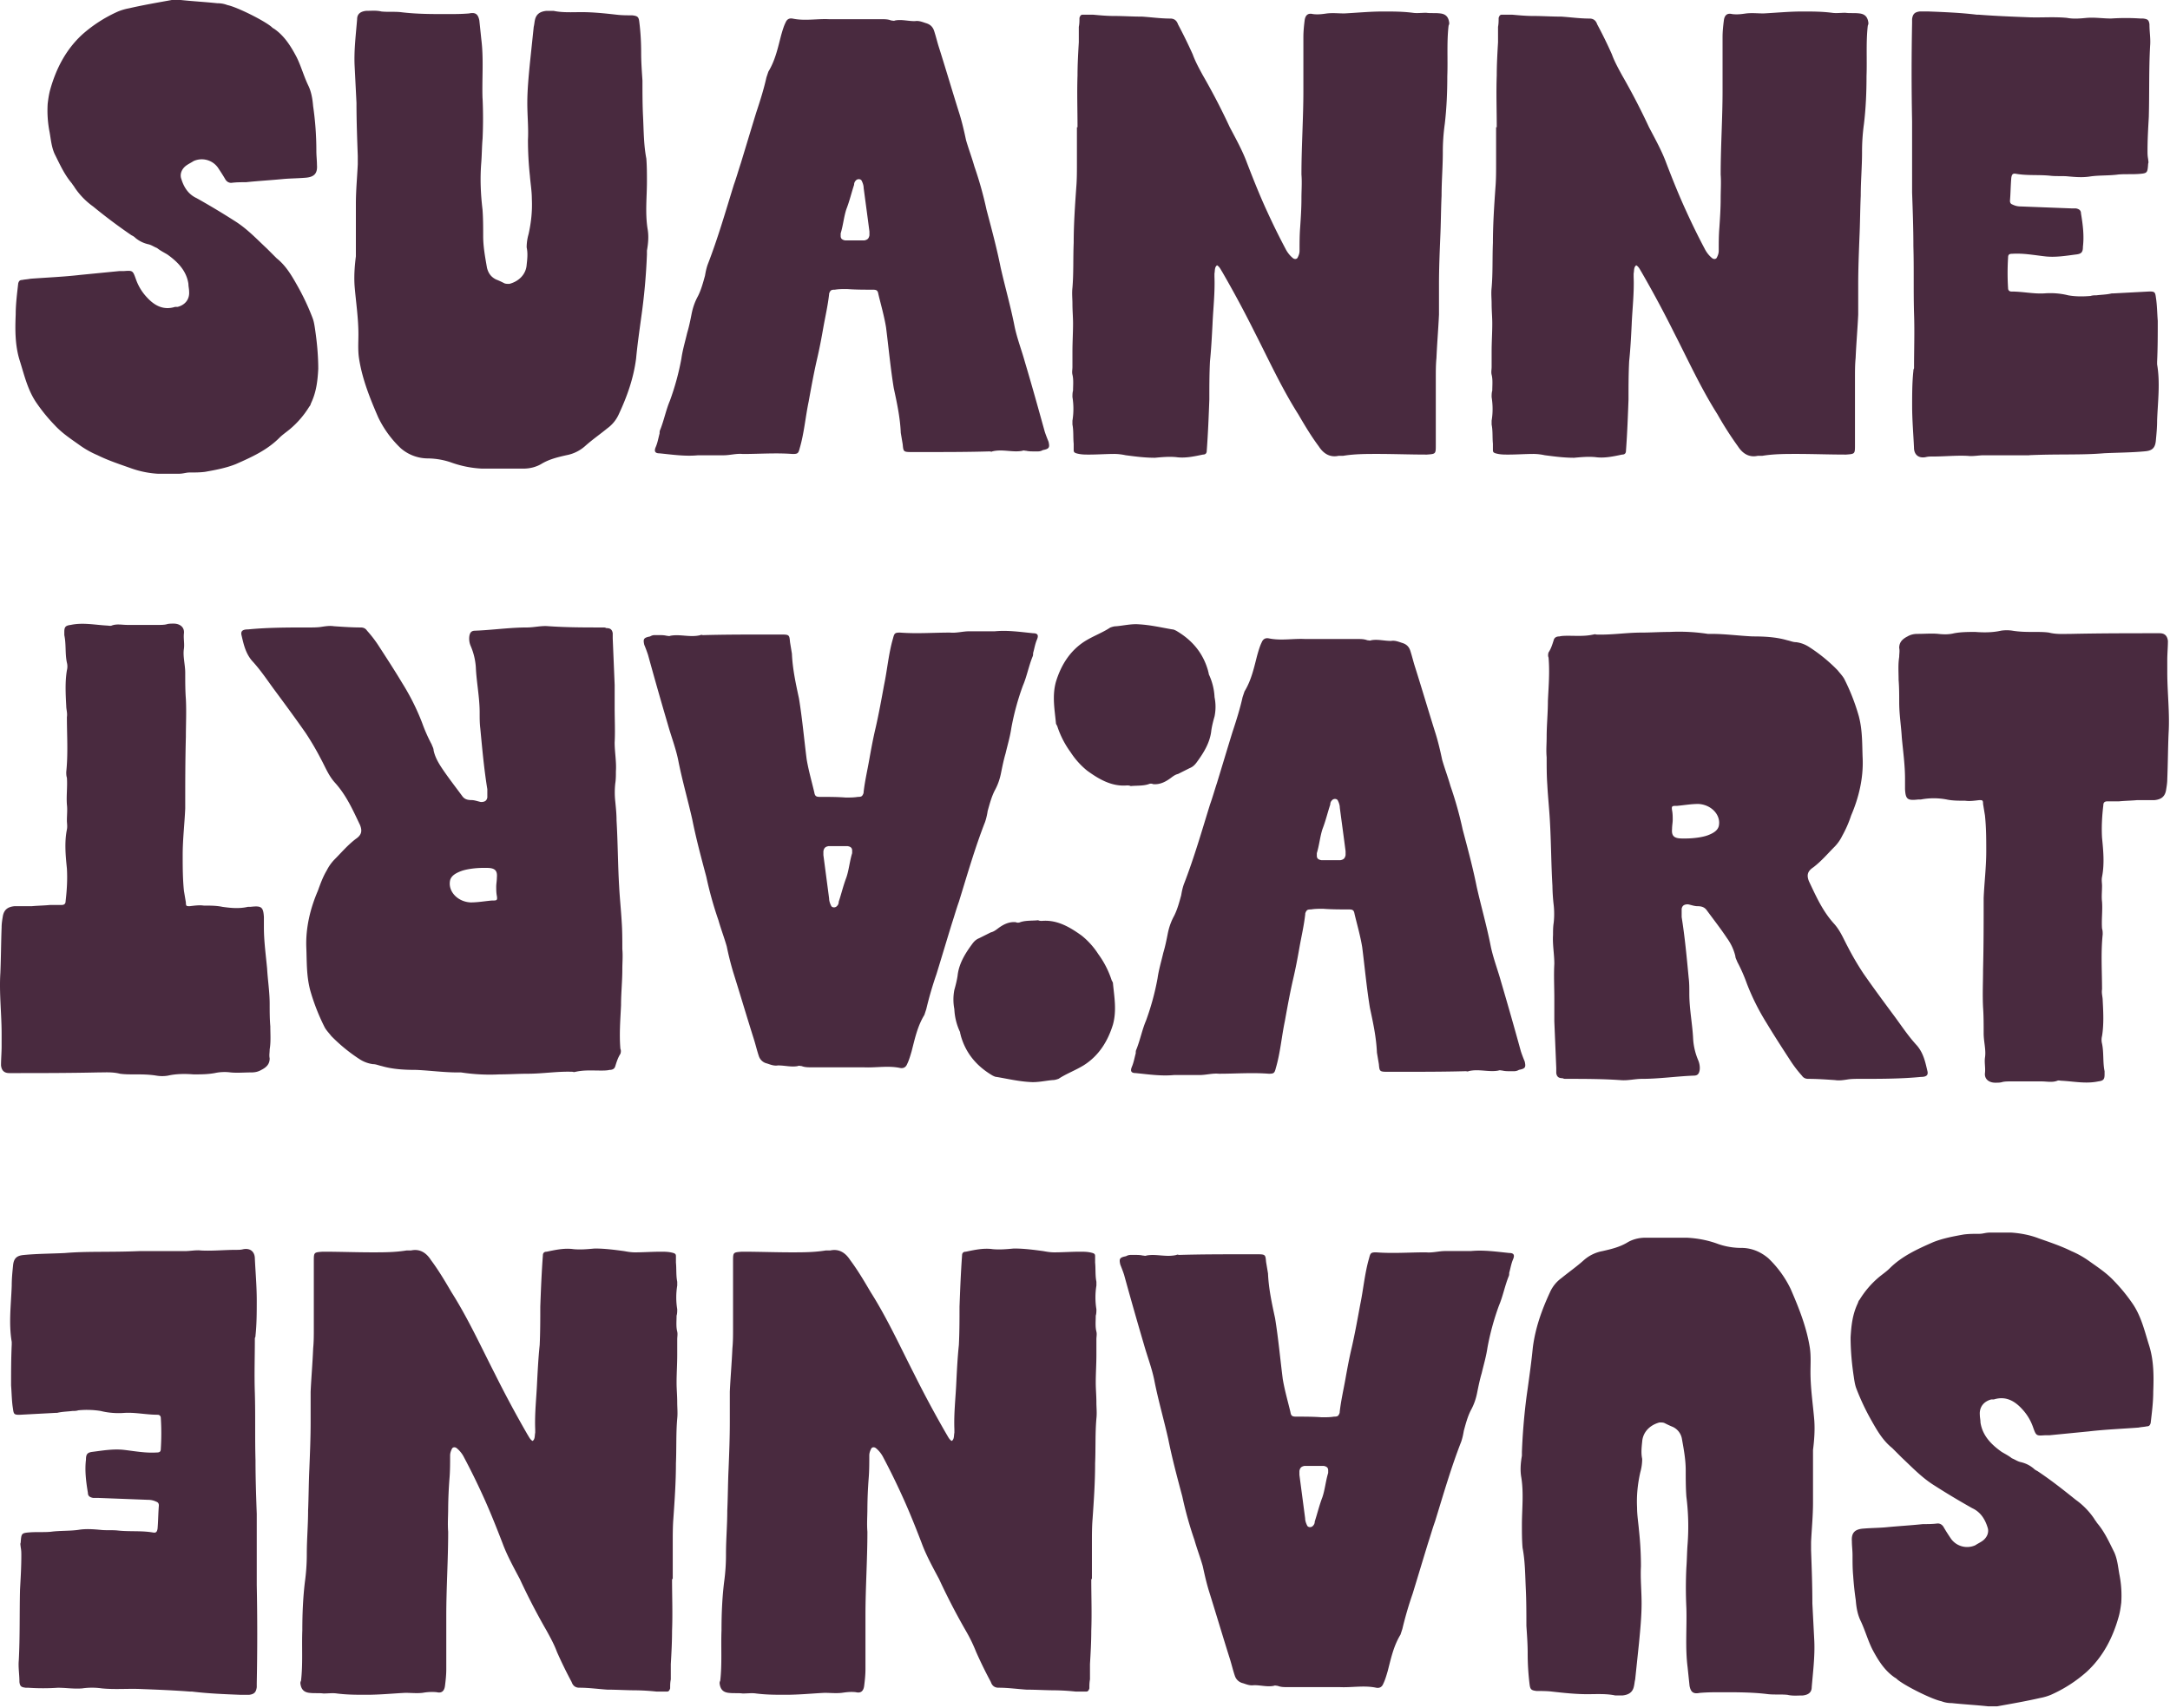
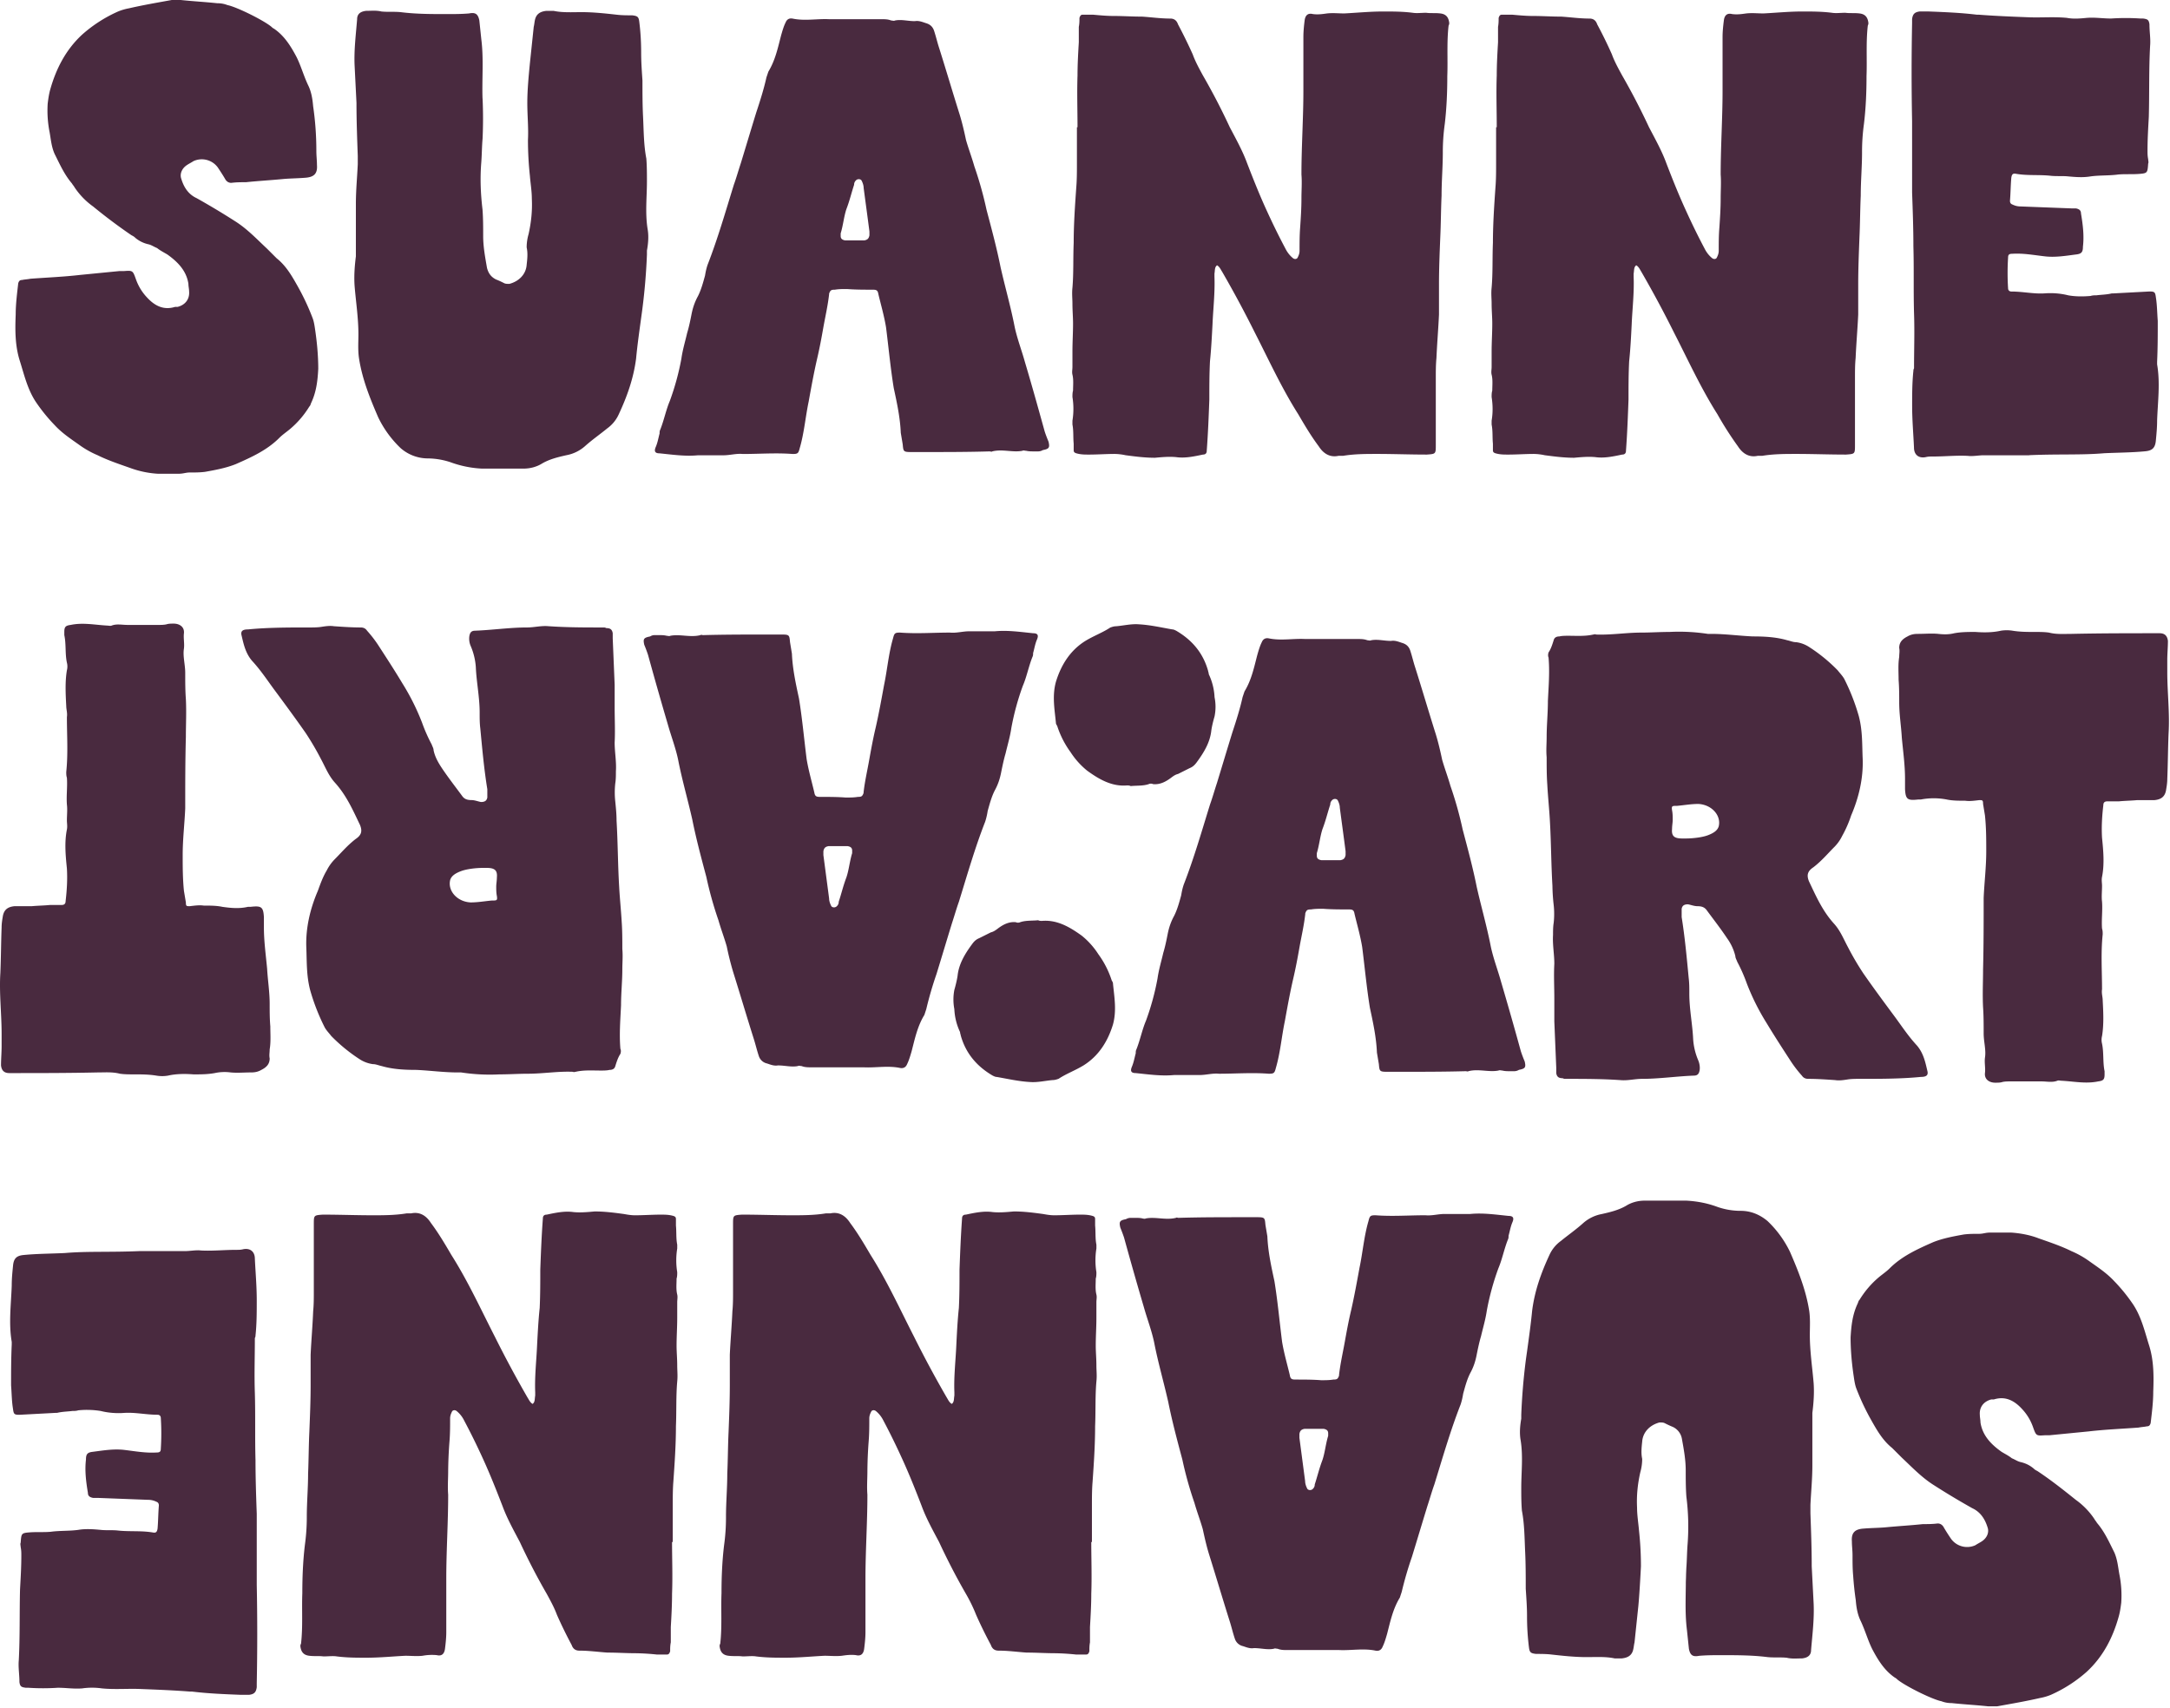
<svg xmlns="http://www.w3.org/2000/svg" width="470" height="370" fill="none" viewBox="0 0 470 370">
-   <path fill="#492a3f" d="M38.73 102.62h-4.57a21 21 0 0 1-5.96-1.25c-2.35-.83-4.85-1.66-7.06-2.76a20 20 0 0 1-3.75-2.08c-1.94-1.39-3.88-2.63-5.54-4.43a37 37 0 0 1-4.15-5.13c-1.8-2.77-2.5-5.95-3.47-9-.97-3.18-.97-6.5-.83-9.83 0-2.22.28-4.43.55-6.79.14-.41.28-.7.84-.7.55-.13 1.1-.13 1.8-.27 3.6-.27 7.2-.41 10.8-.83l8.46-.83h.97c1.94-.14 1.94-.14 2.63 1.8a11 11 0 0 0 2.36 3.88c1.52 1.66 3.46 2.9 6.1 2.08h.55c1.66-.42 2.63-1.67 2.5-3.33 0-.55-.15-1.1-.15-1.66-.41-2.77-2.22-4.7-4.57-6.37-.7-.42-1.53-.83-2.22-1.39-.7-.27-1.24-.69-1.94-.83a6.6 6.6 0 0 1-2.77-1.38c-.27-.28-.55-.42-.83-.56a118 118 0 0 1-8.31-6.23 16 16 0 0 1-4.02-4.15c-.14-.28-.42-.56-.56-.83-1.66-1.94-2.63-4.16-3.74-6.37-.7-1.53-.83-3.19-1.1-4.71a24 24 0 0 1-.42-6.23c.14-1.11.28-2.08.55-3.05 1.25-4.43 3.33-8.59 6.93-11.91a30 30 0 0 1 7.76-4.99 12 12 0 0 1 2.36-.69C30.97 1.1 34.16.55 37.2 0h1.94c2.63.28 5.27.42 7.9.7.83 0 1.52.13 2.22.4 2.07.42 7.9 3.33 9.55 4.72.14.14.28.27.56.41 2.22 1.53 3.6 3.74 4.85 6.1.97 1.93 1.52 4.01 2.5 6.09.69 1.38.96 2.9 1.1 4.57a67 67 0 0 1 .7 9.7c0 1.1.13 2.07.13 3.04.14 1.8-.55 2.63-2.5 2.77-1.65.14-3.32.14-4.84.28-2.77.27-5.4.41-8.04.69-1.1 0-2.08 0-3.18.14-.56 0-.97-.28-1.25-.7-.55-.96-1.11-1.8-1.66-2.63a4.3 4.3 0 0 0-5.27-1.38c-.41.28-.97.55-1.38.83-1.11.7-1.67 1.94-1.25 3.05.55 1.8 1.52 3.32 3.32 4.15a165 165 0 0 1 8.32 4.99c2.63 1.66 4.7 3.88 6.92 5.95l2.08 2.08c2.08 1.66 3.33 3.88 4.58 6.1a51 51 0 0 1 3.18 6.78c.28.7.42 1.52.56 2.5.41 2.76.69 5.67.69 8.58-.14 2.63-.42 4.98-1.52 7.34-.14.28-.14.55-.42.83a20 20 0 0 1-4.16 4.85c-.83.69-1.66 1.24-2.35 1.94-2.63 2.63-5.96 4.15-9.42 5.67-2.08.83-4.3 1.25-6.66 1.67-1.1.14-2.21.14-3.32.14-.83 0-1.39.27-2.36.27m65.8-81.3q.2 4.37 0 8.73c-.15 1.66-.15 3.46-.28 5.13-.28 3.46-.14 6.78.27 10.24.14 1.94.14 3.88.14 5.68 0 2.36.42 4.57.83 6.93.28 1.1.83 1.94 1.94 2.5.7.27 1.25.54 1.8.82.28.14.7.14 1.11.14 2.08-.55 3.6-2.08 3.74-4.15.14-1.25.28-2.5 0-3.74q0-1.46.42-2.91c.55-2.5.83-4.99.7-7.62 0-1.66-.29-3.32-.42-4.98a73 73 0 0 1-.42-7.76c.14-2.63-.14-5.26-.14-8.03s.28-5.68.56-8.59l.83-7.9c.14-.55.14-.96.27-1.52.28-1.24 1.11-1.8 2.5-1.94h1.52c1.94.42 4.02.28 6.1.28 2.5 0 5.13.28 7.62.56 1.1.13 2.22.13 3.32.13 1.11.14 1.4.28 1.53 1.39.28 2.21.41 4.43.41 6.78 0 1.94.14 3.88.28 5.96 0 2.63 0 5.4.14 8.03.14 3.05.14 5.96.7 8.87.13 1.66.13 3.32.13 4.98 0 3.33-.41 6.79.14 10.25.28 1.52.14 3.19-.14 4.7v.84a133 133 0 0 1-1.25 13.71c-.41 3.05-.83 5.96-1.1 8.86-.56 4.3-1.94 8.17-3.75 12.05a7.6 7.6 0 0 1-2.49 3.05c-1.52 1.25-3.32 2.5-4.85 3.88a8.4 8.4 0 0 1-4.02 1.94c-1.8.41-3.6.83-5.26 1.8-1.11.69-2.5 1.1-4.02 1.1h-9a23 23 0 0 1-6.8-1.38 16 16 0 0 0-4.98-.83 9 9 0 0 1-5.82-2.22 23 23 0 0 1-4.85-6.65c-1.8-4.15-3.47-8.3-4.16-12.74-.28-1.8-.14-3.6-.14-5.26 0-3.6-.55-7.06-.83-10.52-.14-2.08 0-4.16.28-6.38V44.18c0-2.91.27-5.68.41-8.59v-1.8c-.14-3.88-.28-7.62-.28-11.5l-.41-8.16c-.14-3.33.28-6.65.55-9.98 0-1.1.7-1.66 1.94-1.8 1.11 0 2.22-.13 3.33.14 1.38.14 2.77 0 4.16.14 3.32.42 6.65.42 9.97.42 1.66 0 3.19 0 4.85-.14 1.39-.28 1.94.14 2.22 1.52l.42 4.02c.55 4.3.13 8.58.27 12.88m117.75 76.32c-.28 0-.56-.14-.83 0-2.08.41-4.3-.42-6.51.13-.14.14-.42 0-.56 0-4.71.14-9.42.14-14.13.14h-2.91c-1.66 0-1.66-.14-1.8-1.66l-.42-2.5c-.14-3.32-.83-6.5-1.52-9.69-.7-4.29-1.11-8.72-1.67-13.15-.41-2.5-1.1-4.85-1.66-7.2-.14-.84-.41-.97-1.25-.97-1.8 0-3.74 0-5.54-.14-.97 0-1.8 0-2.63.14-.83 0-.97.13-1.25.83v.14c-.28 2.49-.83 4.84-1.25 7.2-.41 2.35-.83 4.57-1.38 6.92-.7 3.05-1.25 6.1-1.8 9.14-.7 3.33-.97 6.79-1.94 10.11-.28 1.11-.42 1.25-1.53 1.25-3.6-.28-7.2 0-10.8 0-1.39-.14-2.78.28-4.16.28h-5.54c-2.77.27-5.54-.14-8.32-.42-.97 0-1.24-.42-.83-1.38.42-.97.56-1.94.83-2.91 0-.28 0-.56.14-.83.83-2.08 1.25-4.3 2.08-6.24a56 56 0 0 0 2.5-9.14c.27-1.94.83-3.74 1.24-5.54.42-1.38.7-2.77.97-4.15.28-1.39.7-2.63 1.39-3.88.69-1.38 1.1-2.9 1.52-4.43.14-.83.28-1.52.56-2.35 2.21-5.68 3.88-11.5 5.68-17.32.55-1.52.97-3.04 1.52-4.7 1.1-3.6 2.22-7.34 3.33-10.95.83-2.49 1.66-5.12 2.21-7.61l.42-1.25c1.52-2.5 2.08-5.26 2.77-7.9.28-.96.55-1.93.97-2.76.28-.7.83-.97 1.52-.83 2.64.55 5.27 0 7.9.13h11.37c.69 0 1.38 0 2.07.28.28 0 .56.14.83 0 1.39-.28 2.78.14 4.3.14.83-.14 1.52.14 2.36.42.97.27 1.52.83 1.8 1.66.41 1.24.69 2.49 1.1 3.74 1.53 4.84 2.91 9.55 4.44 14.4.55 1.8.97 3.6 1.38 5.54.56 1.94 1.25 3.74 1.8 5.68a80 80 0 0 1 2.64 9.41c1.1 4.16 2.22 8.31 3.05 12.47.97 4.3 2.21 8.59 3.04 12.88.56 2.63 1.53 5.12 2.22 7.62 1.53 5.12 2.91 10.1 4.3 15.1.27.82.55 1.51.83 2.2.28 1.25.14 1.53-1.25 1.8a2 2 0 0 1-.97.28h-1.1c-.42 0-.98 0-1.53-.13m-39.21-45.57h4.15c.7-.14.97-.41 1.11-1.1v-.84c-.41-3.18-.83-6.23-1.25-9.41 0-.42-.13-.97-.41-1.53-.14-.41-.83-.55-1.25-.14-.27.28-.41.56-.41.97-.56 1.67-.97 3.47-1.67 5.27-.55 1.66-.69 3.46-1.24 5.26v.55c0 .56.27.83.97.97m50.33-24.51c0-3.74-.13-7.48 0-11.22 0-2.35.14-4.85.28-7.2V5.82c.14-.7.14-1.25.14-1.94.14-.42.28-.7.7-.7h2.21c1.52.14 3.05.28 4.57.28 1.94 0 4.02.14 6.1.14 2.08.14 4.02.42 6.1.42q1.24 0 1.66 1.24 1.7 3.2 3.19 6.51c.55 1.53 1.38 3.05 2.21 4.57q3.16 5.48 5.82 11.22c1.39 2.63 2.77 5.12 3.74 7.76 1.39 3.6 2.77 7.06 4.3 10.38a149 149 0 0 0 4.02 8.17c.4.8.96 1.52 1.66 2.08.41.28.83.14.97-.14.28-.55.42-.97.42-1.52 0-1.66 0-3.33.13-4.99.14-2.07.28-4.15.28-6.37 0-1.66.14-3.46 0-5.12 0-6.1.42-12.19.42-18.14V8.03c0-1.24.13-2.49.27-3.6s.7-1.66 1.8-1.38c1.11.14 2.08 0 3.05-.14 1.25-.14 2.5 0 3.74 0 2.78-.14 5.55-.42 8.46-.42 2.07 0 4.15 0 6.37.28.83.14 1.94 0 2.91 0 .97.14 1.94 0 3.05.14 1.25.14 1.8.83 1.94 2.08 0 .13 0 .27-.14.55-.42 3.6-.14 7.34-.28 10.94 0 3.46-.14 6.93-.55 10.39a44 44 0 0 0-.42 6.1c0 3.18-.27 6.22-.27 9.4-.14 3.06-.14 6.1-.28 9.01-.14 3.46-.28 6.79-.28 10.25v6.5c-.14 3.05-.41 6.24-.55 9.43-.14 1.38-.14 2.9-.14 4.29v14.54c0 1.94 0 1.94-1.94 2.08-3.6 0-7.2-.14-10.8-.14-2.36 0-4.86 0-7.35.41h-.97c-1.94.42-3.33-.55-4.3-2.07-1.66-2.22-3.05-4.57-4.43-6.93-3.6-5.68-6.38-11.77-9.42-17.72a241 241 0 0 0-7.07-13.16c-.28-.42-.56-1.1-1.1-1.39-.56.42-.43 1.11-.56 1.8v.7c.13 3.46-.28 6.92-.42 10.24-.14 2.64-.28 5.4-.55 8.04-.14 2.77-.14 5.54-.14 8.3-.14 3.75-.28 7.35-.56 11.09q0 .83-.83.83c-1.94.41-3.88.83-5.82.55-1.52-.14-3.05 0-4.57.14-2.22 0-4.3-.28-6.37-.55a12 12 0 0 0-2.36-.28c-1.8 0-3.74.14-5.54.14-.97 0-1.8 0-2.77-.28-.42-.14-.56-.28-.56-.7v-1.38c-.14-1.38 0-2.77-.27-4.15v-.83a16 16 0 0 0 0-5.13c0-.41 0-.97.13-1.38 0-1.11.14-2.36-.13-3.46-.14-.56 0-1.11 0-1.67v-3.32c0-2.08.13-4.02.13-6.1 0-1.38-.13-2.76-.13-4.29 0-1.1-.14-2.21 0-3.46.27-3.18.13-6.5.27-9.7 0-4.01.28-8.03.56-12.04.14-1.66.14-3.46.14-5.26v-7.76zm90.8 0c0-3.74-.14-7.48 0-11.22 0-2.35.14-4.85.28-7.2V5.82c.13-.7.13-1.25.13-1.94.14-.42.28-.7.7-.7h2.21c1.53.14 3.05.28 4.58.28 1.94 0 4.01.14 6.1.14 2.07.14 4.01.42 6.09.42q1.25 0 1.66 1.24 1.72 3.2 3.19 6.51c.55 1.53 1.39 3.05 2.22 4.57q3.15 5.48 5.82 11.22c1.38 2.63 2.77 5.12 3.74 7.76 1.38 3.6 2.77 7.06 4.3 10.38a149 149 0 0 0 4.01 8.17c.4.8.96 1.52 1.66 2.08.42.28.84.14.97-.14.28-.55.42-.97.42-1.52 0-1.66 0-3.33.14-4.99.14-2.07.28-4.15.28-6.37 0-1.66.13-3.46 0-5.12 0-6.1.41-12.19.41-18.14V8.03c0-1.24.14-2.49.28-3.6s.7-1.66 1.8-1.38c1.1.14 2.08 0 3.05-.14 1.25-.14 2.5 0 3.74 0 2.77-.14 5.54-.42 8.45-.42 2.08 0 4.16 0 6.38.28.83.14 1.94 0 2.9 0 .98.14 1.94 0 3.05.14 1.25.14 1.8.83 1.94 2.08 0 .13 0 .27-.13.55-.42 3.6-.14 7.34-.28 10.94 0 3.46-.14 6.93-.56 10.39a44 44 0 0 0-.41 6.1c0 3.18-.28 6.22-.28 9.4-.14 3.06-.14 6.1-.28 9.01-.13 3.46-.27 6.79-.27 10.25v6.5c-.14 3.05-.42 6.24-.56 9.43-.14 1.38-.14 2.9-.14 4.29v14.54c0 1.94 0 1.94-1.94 2.08-3.6 0-7.2-.14-10.8-.14-2.36 0-4.85 0-7.35.41h-.97c-1.94.42-3.32-.55-4.3-2.07a73 73 0 0 1-4.43-6.93c-3.6-5.68-6.37-11.77-9.42-17.72a241 241 0 0 0-7.07-13.16c-.27-.42-.55-1.1-1.1-1.39-.56.42-.42 1.11-.56 1.8v.7c.14 3.46-.28 6.92-.42 10.24-.13 2.64-.27 5.4-.55 8.04-.14 2.77-.14 5.54-.14 8.3-.14 3.75-.27 7.35-.55 11.09q0 .83-.83.83c-1.94.41-3.88.83-5.82.55-1.53-.14-3.05 0-4.58.14-2.21 0-4.3-.28-6.37-.55a12 12 0 0 0-2.35-.28c-1.8 0-3.75.14-5.55.14-.97 0-1.8 0-2.77-.28-.41-.14-.55-.28-.55-.7v-1.38c-.14-1.38 0-2.77-.28-4.15v-.83c.28-1.66.28-3.33 0-5.13 0-.41 0-.97.14-1.38 0-1.11.14-2.36-.14-3.46-.14-.56 0-1.11 0-1.67v-3.32c0-2.08.14-4.02.14-6.1 0-1.38-.14-2.76-.14-4.29 0-1.1-.14-2.21 0-3.46.28-3.18.14-6.5.28-9.7 0-4.01.27-8.03.55-12.04.14-1.66.14-3.46.14-5.26v-7.76zm115.32 71.05h-9.84c-1.1 0-2.35.27-3.46.13-2.5-.13-4.99.14-7.62.14-.56 0-.97 0-1.53.14-1.52.28-2.5-.55-2.5-2.08-.13-2.9-.4-5.95-.4-9 0-2.5 0-5.12.27-7.62 0-.13 0-.27.14-.55 0-4.02.14-7.9 0-11.9-.14-4.86 0-9.7-.14-14.55 0-3.88-.14-7.76-.28-11.63V26.3q-.21-10.66 0-21.32v-.84c.14-1.1.56-1.52 1.67-1.66h1.8c3.6.14 7.06.28 10.53.7h.41c3.47.27 6.93.41 10.54.55 2.77.14 5.68-.14 8.59.14 1.38.27 2.9.14 4.3 0 1.8-.14 3.45.14 5.26.14q3.19-.21 6.37 0h.56c.96.13 1.24.27 1.38 1.24 0 1.66.28 3.19.14 4.71-.28 5.13-.14 10.25-.28 15.37-.14 2.5-.28 4.85-.28 7.34 0 .56 0 1.11.14 1.8 0 .28.14.7 0 .97-.14 1.94-.14 2.08-1.8 2.22s-3.19 0-4.7.14c-1.95.27-4.03.14-5.97.41-1.66.28-3.32.14-4.85 0-1.24-.13-2.5 0-3.74-.13-2.5-.28-4.99 0-7.48-.42-.7-.14-.97 0-1.1.83-.15 1.66-.15 3.32-.29 4.99 0 .41.14.69.56.83.55.27 1.1.41 1.8.41l10.95.42h.97c.69.14 1.1.41 1.1 1.1.42 2.5.7 4.85.42 7.2 0 1.12-.28 1.53-1.39 1.67-2.21.28-4.57.7-6.92.41-2.36-.27-4.58-.69-6.93-.55-.7 0-.97.14-.97.83a53 53 0 0 0 0 6.65c0 .41.28.7.7.7 2.49 0 4.84.55 7.2.4 1.66-.13 3.46 0 5.12.42 1.53.28 3.19.28 4.85.14.42-.14.83-.14 1.25-.14 1.1-.14 2.22-.14 3.32-.41h.28l7.9-.42c1.1 0 1.25.14 1.39 1.25.27 1.66.27 3.32.41 5.12 0 2.91 0 5.82-.14 8.87v.55c.7 4.02.14 8.17 0 12.19 0 1.52-.14 2.9-.27 4.29-.14 1.66-.83 2.22-2.36 2.35-2.9.28-5.96.28-8.87.42-4.85.42-9.7.14-16.2.42M241.06 213.05c.28 2.91.83 5.82 0 8.87-1.1 3.6-3.05 6.78-6.37 8.86-1.8 1.1-3.74 1.8-5.4 2.9-.42.15-.84.28-1.25.28-1.67.14-3.33.56-5 .42-2.48-.14-4.84-.7-7.2-1.1-.27 0-.55-.15-.83-.28-3.32-1.94-5.82-4.71-6.93-8.73 0-.14-.14-.42-.14-.7a13 13 0 0 1-1.24-4.98 11 11 0 0 1 0-4.15c.28-.97.55-2.08.7-3.05.27-2.63 1.65-4.85 3.18-6.92.41-.56.83-.97 1.52-1.25l2.5-1.25c.55-.13.97-.41 1.52-.83 1.1-.83 2.36-1.52 3.88-1.38.28.14.7.14.97 0 1.25-.42 2.63-.28 3.88-.42.28.14.55.14.83.14 3.33-.28 6.1 1.39 8.6 3.19 1.38 1.1 2.63 2.49 3.6 4.01a20 20 0 0 1 2.9 5.68c.14.28.28.42.28.7m84.33 18.84c-.28 0-.56-.14-.83 0-2.08.41-4.3-.42-6.51.14-.14.13-.42 0-.56 0-4.71.13-9.42.13-14.13.13h-2.91c-1.66 0-1.66-.13-1.8-1.66l-.42-2.49c-.14-3.32-.83-6.5-1.52-9.7-.7-4.29-1.11-8.72-1.67-13.15-.41-2.5-1.1-4.85-1.66-7.2-.14-.83-.41-.97-1.25-.97-1.8 0-3.74 0-5.54-.14-.97 0-1.8 0-2.63.14-.83 0-.97.14-1.25.83v.14c-.27 2.49-.83 4.84-1.25 7.2-.41 2.35-.83 4.57-1.38 6.92-.7 3.05-1.25 6.1-1.8 9.14-.7 3.33-.97 6.79-1.94 10.11-.28 1.11-.42 1.25-1.53 1.25-3.6-.28-7.2 0-10.8 0-1.39-.14-2.77.28-4.16.28h-5.54c-2.77.27-5.55-.14-8.32-.42-.97 0-1.24-.41-.83-1.38s.56-1.94.83-2.91c0-.28 0-.56.14-.83.83-2.08 1.25-4.3 2.08-6.23a56 56 0 0 0 2.5-9.15c.27-1.93.83-3.73 1.24-5.53.42-1.39.7-2.78.97-4.16.28-1.38.7-2.63 1.39-3.88.69-1.38 1.1-2.9 1.52-4.43.14-.83.28-1.52.56-2.35 2.21-5.68 3.88-11.5 5.68-17.31.55-1.53.97-3.05 1.52-4.71 1.1-3.6 2.22-7.34 3.33-10.94.83-2.5 1.66-5.13 2.21-7.62l.42-1.25c1.52-2.49 2.08-5.26 2.77-7.9.28-.96.55-1.93.97-2.76.28-.7.83-.97 1.52-.83 2.64.55 5.27 0 7.9.14h11.36c.7 0 1.39 0 2.08.27.28 0 .56.14.83 0 1.39-.27 2.77.14 4.3.14.83-.14 1.52.14 2.36.42.97.27 1.52.83 1.8 1.66.41 1.25.69 2.5 1.1 3.74 1.53 4.85 2.91 9.55 4.44 14.4.55 1.8.97 3.6 1.38 5.54.56 1.94 1.25 3.74 1.8 5.68a80 80 0 0 1 2.64 9.42c1.1 4.15 2.22 8.3 3.05 12.46.97 4.3 2.21 8.59 3.04 12.88.56 2.63 1.53 5.13 2.22 7.62a867 867 0 0 1 4.3 15.1c.27.82.55 1.52.83 2.2.28 1.25.14 1.53-1.25 1.8a2 2 0 0 1-.97.29h-1.1c-.42 0-.98 0-1.53-.14m-39.21-45.57h4.15c.7-.13.97-.41 1.11-1.1v-.84c-.41-3.18-.83-6.23-1.25-9.41 0-.42-.13-.97-.41-1.53-.14-.41-.83-.55-1.25-.13-.27.27-.41.55-.41.97-.56 1.66-.97 3.46-1.67 5.26-.55 1.66-.69 3.46-1.24 5.26v.55c0 .56.27.84.97.97m50.47 30.06c0-2.63-.14-5.13 0-7.62 0-2.08-.41-4.16-.28-6.23 0-.83 0-1.8.14-2.63.14-1.25.14-2.64 0-3.88a42 42 0 0 1-.27-4.16c-.28-4.7-.28-9.55-.56-14.26-.14-2.5-.42-5.12-.55-7.62-.14-1.94-.14-4.01-.14-5.95-.14-1.53 0-2.91 0-4.44 0-2.49.27-5.12.27-7.75.14-3.05.42-6.23.14-9.42-.13-.27-.13-.69 0-1.1.56-.84.84-1.8 1.11-2.64q.21-.83 1.25-.83c.55-.14 1.25-.14 1.94-.14 1.8 0 3.6.14 5.4-.27.14 0 .42-.14.56 0 3.32.13 6.51-.42 9.84-.42 1.94 0 4.01-.14 6.1-.14q4.14-.21 8.3.42h.7c3.05 0 5.96.41 9 .55 2.64 0 5.13.14 7.49.83.69.14 1.25.42 1.94.42 1.1.14 2.08.55 2.9 1.1a35 35 0 0 1 6.1 5c.42.55.97 1.1 1.39 1.8a45 45 0 0 1 3.19 8.16c.83 3.19.69 6.24.83 9.28.14 4.16-.83 8.31-2.5 12.19a25 25 0 0 1-1.94 4.43 9 9 0 0 1-1.66 2.36c-1.52 1.52-2.77 3.04-4.57 4.43-1.25.83-1.52 1.66-.97 3.04 1.52 3.19 2.9 6.38 5.4 9.15 1.39 1.52 2.08 3.32 3.05 5.12a60 60 0 0 0 3.33 5.68c2.21 3.18 4.57 6.37 6.93 9.55 1.52 2.08 2.9 4.16 4.7 6.1 1.4 1.66 1.8 3.6 2.22 5.4.28.97-.14 1.38-1.38 1.38-4.3.42-8.73.42-13.17.42-.97 0-1.94 0-2.77.14-.83.13-1.8.27-2.63.13-1.94-.13-3.88-.27-5.82-.27-.7 0-1.1-.28-1.39-.7a26 26 0 0 1-2.35-3.04c-1.8-2.77-3.6-5.54-5.27-8.31a50 50 0 0 1-4.3-8.59 35 35 0 0 0-2.07-4.7c-.14-.42-.42-.84-.42-1.25a11 11 0 0 0-1.8-3.88c-1.38-2.08-2.9-4.02-4.43-6.1-.42-.55-.97-.83-1.94-.83-.7 0-1.39-.27-2.08-.41-.83 0-1.25.28-1.38.97v1.8c.69 4.3 1.1 8.72 1.52 13.16.14 1.1.14 2.21.14 3.46 0 3.32.69 6.65.83 9.83a14 14 0 0 0 1.1 4.57c.29.7.42 1.53.29 2.22-.14.69-.42 1.1-1.25 1.1-3.74.14-7.49.7-11.23.7-1.52 0-3.04.41-4.57.28-4.02-.28-7.9-.28-11.92-.28-.27 0-.41 0-.69-.14-.83 0-1.25-.28-1.38-1.1v-1.12l-.42-10.1zm27.71-34.76h.7c1.8 0 3.74-.28 4.85-.7s2.07-.97 2.35-1.94c.56-2.35-1.52-4.7-4.43-4.84-1.53 0-3.05.27-4.57.41-1.11 0-1.25 0-1.11.97.14.7.14 1.39.14 2.08 0 .55-.14 1.25-.14 1.94-.14 1.52.41 2.08 2.21 2.08m105.05-36.57v.56c0 4.43.56 8.86.28 13.3-.14 3.32-.14 6.5-.28 9.83 0 .83-.14 1.66-.28 2.49-.27 1.38-1.1 1.94-2.49 2.08h-3.74c-1.39.13-2.63.13-4.02.27h-2.5q-.82 0-.82.83c-.28 2.36-.42 4.71-.28 7.07.28 2.77.55 5.68 0 8.45-.14.69 0 1.38 0 1.93 0 1.25-.14 2.36 0 3.47.14 1.93-.14 3.87 0 5.81.14.42.14.83.14 1.25-.42 4.02-.14 8.03-.14 11.9-.14.84.14 1.67.14 2.36.14 2.63.27 5.27-.14 7.76a3.4 3.4 0 0 0 0 1.66c.41 1.94.14 4.02.55 5.96v.69c0 1.1-.27 1.38-1.38 1.52-2.64.56-5.27 0-7.9-.14-.28 0-.7-.13-.97 0-1.1.42-2.22.14-3.46.14h-6.66c-.55 0-1.24 0-1.8.14-.41.14-.97.14-1.52.14-1.25 0-2.36-.7-2.22-2.08.14-1.1-.14-2.21 0-3.32.28-1.66-.28-3.46-.28-5.27 0-1.93 0-3.87-.13-5.67-.14-2.77 0-5.54 0-8.17.13-5.13.13-10.25.13-15.51.14-3.33.56-6.65.56-10.12 0-2.49 0-5.12-.28-7.75l-.41-2.5c0-.82-.14-.82-.83-.82-1.11.13-2.08.27-3.05.13-1.39 0-2.77 0-4.02-.27a15 15 0 0 0-5.55 0h-.55c-2.35.27-2.77 0-2.9-2.22v-2.21c0-3.05-.42-5.96-.7-9-.14-2.5-.56-5-.56-7.62 0-1.66 0-3.19-.13-4.85 0-1.66-.14-3.32.13-4.99 0-.69.14-1.24 0-1.94 0-1.24.7-1.93 1.8-2.49.7-.41 1.4-.55 2.22-.55 1.53 0 3.05-.14 4.44 0 1.24.14 2.35.14 3.46-.14 1.53-.28 3.05-.28 4.57-.28 1.8.14 3.74.14 5.55-.27a8 8 0 0 1 2.49 0c1.66.27 3.19.27 4.85.27.97 0 2.08 0 3.05.14 1.66.42 3.19.28 4.85.28 6.37-.14 12.75-.14 19.12-.14 1.1 0 1.66.55 1.8 1.66 0 1.39-.14 2.77-.14 4.16zM431.03 267h4.58c2.07.14 4.15.55 5.95 1.25 2.36.83 4.85 1.66 7.07 2.76a20 20 0 0 1 3.74 2.08c1.94 1.39 3.88 2.63 5.55 4.43a37 37 0 0 1 4.15 5.13c1.8 2.77 2.5 5.95 3.47 9 .96 3.19.96 6.5.83 9.83 0 2.22-.28 4.43-.56 6.79-.14.41-.27.7-.83.7-.55.13-1.1.13-1.8.27-3.6.27-7.2.41-10.8.83l-8.46.83h-.97c-1.94.14-1.94.14-2.63-1.8a11 11 0 0 0-2.36-3.88c-1.52-1.66-3.46-2.9-6.1-2.08h-.55c-1.66.42-2.63 1.67-2.5 3.33 0 .55.14 1.1.14 1.66.42 2.77 2.22 4.7 4.58 6.37.69.42 1.52.83 2.22 1.39.69.27 1.24.69 1.93.83 1.11.27 1.94.69 2.78 1.38.27.28.55.42.83.56 2.9 1.93 5.54 4.01 8.3 6.23a16 16 0 0 1 4.03 4.15c.14.28.42.56.55.83 1.67 1.94 2.64 4.16 3.75 6.37.69 1.53.83 3.19 1.1 4.71q.63 3.09.42 6.24c-.14 1.1-.28 2.07-.56 3.04-1.24 4.43-3.32 8.59-6.92 11.91a30 30 0 0 1-7.76 4.99q-1.14.47-2.36.69c-3.05.7-6.23 1.25-9.28 1.8h-1.94c-2.64-.28-5.27-.42-7.9-.7-.83 0-1.52-.13-2.22-.4-2.08-.42-7.9-3.33-9.56-4.72a2 2 0 0 0-.55-.41c-2.22-1.52-3.6-3.74-4.85-6.1-.97-1.93-1.53-4.01-2.5-6.09-.69-1.38-.97-2.9-1.1-4.57a68 68 0 0 1-.56-5.26c-.14-1.52-.14-2.91-.14-4.43 0-1.11-.14-2.08-.14-3.05-.13-1.8.56-2.63 2.5-2.77 1.66-.14 3.32-.14 4.85-.28 2.77-.27 5.4-.41 8.03-.69 1.11 0 2.08 0 3.2-.14.55 0 .96.28 1.24.7.55.96 1.1 1.8 1.66 2.63a4.3 4.3 0 0 0 5.27 1.38c.41-.28.96-.55 1.38-.83 1.1-.7 1.66-1.94 1.25-3.05-.56-1.8-1.53-3.32-3.33-4.15a165 165 0 0 1-8.31-4.99c-2.63-1.66-4.71-3.87-6.93-5.95l-2.08-2.08c-2.07-1.66-3.32-3.88-4.57-6.1a51 51 0 0 1-3.19-6.78c-.27-.7-.41-1.52-.55-2.5-.42-2.76-.7-5.67-.7-8.58.15-2.63.42-4.98 1.53-7.34.14-.28.14-.55.42-.83a20 20 0 0 1 4.15-4.85c.83-.69 1.66-1.24 2.36-1.94 2.63-2.63 5.96-4.15 9.42-5.67 2.08-.83 4.3-1.25 6.65-1.67 1.11-.14 2.22-.14 3.33-.14.83 0 1.38-.27 2.35-.27m-65.78 81.3q-.21-4.37 0-8.73c.13-1.66.13-3.46.27-5.13a51 51 0 0 0-.27-10.25c-.14-1.93-.14-3.87-.14-5.67 0-2.36-.42-4.57-.84-6.93a3.5 3.5 0 0 0-1.94-2.49c-.69-.28-1.24-.55-1.8-.83-.27-.14-.69-.14-1.1-.14-2.08.55-3.6 2.08-3.75 4.16-.13 1.24-.27 2.49 0 3.73q0 1.46-.41 2.91c-.56 2.5-.83 4.99-.7 7.62 0 1.66.28 3.32.42 4.99q.42 3.86.42 7.75c-.14 2.63.14 5.26.14 8.03s-.28 5.68-.56 8.59l-.83 7.9c-.14.55-.14.96-.28 1.52-.27 1.24-1.1 1.8-2.5 1.94h-1.52c-1.94-.42-4.01-.28-6.1-.28-2.49 0-5.12-.28-7.61-.56-1.11-.13-2.22-.13-3.33-.13-1.1-.14-1.38-.28-1.52-1.39a54 54 0 0 1-.42-6.79c0-1.93-.14-3.87-.28-5.95 0-2.63 0-5.4-.13-8.03-.14-3.05-.14-5.96-.7-8.87-.14-1.66-.14-3.32-.14-4.98 0-3.33.42-6.79-.13-10.25-.28-1.52-.14-3.19.13-4.7v-.84q.21-5.35.84-10.66c.13-1.11.27-2.08.41-3.05.42-3.05.83-5.96 1.11-8.86.55-4.3 1.94-8.17 3.74-12.05a7.6 7.6 0 0 1 2.5-3.05c1.52-1.25 3.32-2.5 4.84-3.88a8.4 8.4 0 0 1 4.02-1.94c1.8-.41 3.6-.83 5.27-1.8 1.1-.69 2.5-1.1 4.02-1.1h9c2.36.13 4.58.55 6.8 1.38q2.41.83 4.98.83c2.22 0 4.16.83 5.82 2.22a23 23 0 0 1 4.85 6.65c1.8 4.15 3.46 8.3 4.16 12.74.27 1.8.14 3.6.14 5.26 0 3.6.55 7.06.83 10.52.14 2.08 0 4.16-.28 6.38v11.35c0 2.91-.28 5.68-.42 8.59v1.8c.14 3.88.28 7.62.28 11.5l.42 8.16c.14 3.33-.28 6.65-.56 9.98 0 1.1-.69 1.66-1.94 1.8-1.1 0-2.21.13-3.32-.14-1.39-.14-2.77 0-4.16-.14-3.33-.42-6.65-.42-9.98-.42-1.66 0-3.18 0-4.85.14-1.38.28-1.94-.14-2.21-1.52l-.42-4.02c-.55-4.3-.14-8.58-.27-12.88m-117.76-76.32c.27 0 .55.14.83 0 2.08-.41 4.3.42 6.51-.13.14-.14.42 0 .55 0 4.72-.14 9.43-.14 14.14-.14h2.9c1.67 0 1.67.14 1.8 1.66l.42 2.5c.14 3.32.84 6.5 1.53 9.69.7 4.29 1.1 8.72 1.66 13.15.42 2.5 1.11 4.85 1.67 7.2.13.83.41.97 1.24.97 1.8 0 3.74 0 5.54.14.97 0 1.8 0 2.64-.14.83 0 .97-.13 1.24-.83v-.14c.28-2.49.83-4.84 1.25-7.2.42-2.35.83-4.57 1.39-6.92.69-3.05 1.24-6.1 1.8-9.14.7-3.33.97-6.79 1.94-10.11.27-1.11.41-1.25 1.52-1.25 3.6.28 7.2 0 10.81 0 1.39.14 2.77-.28 4.16-.28h5.54c2.77-.27 5.54.14 8.31.42.97 0 1.25.42.83 1.38-.41.97-.55 1.94-.83 2.91 0 .28 0 .56-.14.83-.83 2.08-1.24 4.3-2.07 6.24a56 56 0 0 0-2.5 9.14c-.28 1.94-.83 3.74-1.25 5.54-.41 1.38-.69 2.77-.97 4.15-.27 1.39-.69 2.63-1.38 3.88-.7 1.38-1.1 2.9-1.52 4.43-.14.83-.28 1.52-.56 2.36-2.22 5.67-3.88 11.49-5.68 17.3-.55 1.53-.97 3.05-1.52 4.72-1.11 3.6-2.22 7.33-3.33 10.94a79 79 0 0 0-2.22 7.61l-.41 1.25c-1.53 2.5-2.08 5.26-2.77 7.9-.28.96-.56 1.93-.97 2.76-.28.7-.83.97-1.53.83-2.63-.55-5.26 0-7.9-.13H278.8c-.7 0-1.38 0-2.08-.28-.27 0-.55-.14-.83 0-1.38.28-2.77-.14-4.3-.14-.82.14-1.52-.14-2.35-.42a2.4 2.4 0 0 1-1.8-1.66c-.42-1.24-.7-2.49-1.1-3.74-1.53-4.84-2.92-9.55-4.44-14.4-.56-1.8-.97-3.6-1.39-5.54-.55-1.94-1.25-3.74-1.8-5.68a80 80 0 0 1-2.63-9.42c-1.11-4.15-2.22-8.3-3.05-12.46-.97-4.3-2.22-8.59-3.05-12.88-.55-2.63-1.52-5.12-2.22-7.62a858 858 0 0 1-4.3-15.1c-.27-.82-.55-1.51-.82-2.2-.28-1.25-.14-1.53 1.24-1.8a2 2 0 0 1 .97-.28h1.11c.42 0 .97 0 1.53.13m39.21 45.57h-4.16c-.69.14-.97.41-1.1 1.1v.84l1.24 9.41c0 .42.14.97.42 1.53.14.41.83.55 1.24.14.28-.28.42-.56.42-.97.55-1.67.97-3.47 1.66-5.27.56-1.66.7-3.46 1.25-5.26v-.55c0-.56-.28-.83-.97-.97m-50.34 24.51c0 3.74.14 7.48 0 11.22 0 2.35-.14 4.85-.28 7.2v3.32c-.13.7-.13 1.25-.13 1.94-.14.42-.28.7-.7.7h-2.21a50 50 0 0 0-4.58-.28c-1.94 0-4.01-.14-6.1-.14-2.07-.14-4.01-.42-6.09-.42q-1.25 0-1.66-1.24a95 95 0 0 1-3.19-6.51 34 34 0 0 0-2.22-4.57q-3.15-5.48-5.81-11.22c-1.4-2.63-2.78-5.12-3.75-7.75-1.38-3.6-2.77-7.07-4.3-10.4a150 150 0 0 0-4.01-8.16c-.4-.8-.96-1.52-1.66-2.08-.42-.28-.83-.14-.97.14-.28.55-.42.97-.42 1.52 0 1.66 0 3.33-.14 4.99a94 94 0 0 0-.27 6.37c0 1.66-.14 3.46 0 5.12 0 6.1-.42 12.19-.42 18.14v11.64c0 1.24-.14 2.5-.28 3.6s-.69 1.66-1.8 1.38c-1.1-.13-2.08 0-3.05.14-1.24.14-2.5 0-3.74 0-2.77.14-5.54.42-8.45.42-2.08 0-4.16 0-6.37-.28-.83-.14-1.94 0-2.91 0-.97-.14-1.94 0-3.05-.14-1.25-.14-1.8-.83-1.94-2.07 0-.14 0-.28.14-.56.41-3.6.13-7.34.27-10.94 0-3.46.14-6.93.56-10.39q.42-3.03.41-6.1c0-3.18.28-6.22.28-9.4.14-3.06.14-6.1.28-9.01.14-3.46.27-6.79.27-10.25v-6.5c.14-3.05.42-6.24.56-9.43.14-1.38.14-2.9.14-4.29v-14.54c0-1.94 0-1.94 1.94-2.08 3.6 0 7.2.14 10.8.14 2.36 0 4.86 0 7.35-.41h.97c1.94-.42 3.32.55 4.3 2.07 1.66 2.22 3.04 4.57 4.43 6.93 3.6 5.68 6.37 11.77 9.42 17.73a240 240 0 0 0 7.07 13.15c.27.42.55 1.1 1.1 1.39.56-.42.42-1.11.56-1.8v-.7c-.14-3.46.28-6.92.42-10.25.13-2.63.27-5.4.55-8.03.14-2.77.14-5.54.14-8.3.14-3.75.28-7.35.55-11.09q0-.83.83-.83c1.94-.41 3.88-.83 5.82-.55 1.53.14 3.05 0 4.58-.14 2.21 0 4.3.28 6.37.56.7.13 1.52.27 2.36.27 1.8 0 3.74-.14 5.54-.14.97 0 1.8 0 2.77.28.42.14.55.28.55.7v1.38c.14 1.38 0 2.77.28 4.15v.83a16 16 0 0 0 0 5.13c0 .41 0 .97-.14 1.38 0 1.11-.14 2.36.14 3.46.14.56 0 1.11 0 1.67v3.32c0 2.08-.14 4.02-.14 6.1 0 1.38.14 2.76.14 4.29 0 1.1.14 2.21 0 3.46-.28 3.19-.14 6.5-.28 9.7 0 4.01-.27 8.03-.55 12.04-.14 1.66-.14 3.46-.14 5.26v7.76zm-90.8 0c0 3.74.15 7.48 0 11.22 0 2.35-.13 4.85-.27 7.2v3.32c-.14.7-.14 1.25-.14 1.94-.14.42-.28.7-.7.7h-2.2a50 50 0 0 0-4.58-.28c-1.94 0-4.02-.14-6.1-.14-2.08-.14-4.01-.42-6.1-.42q-1.24 0-1.66-1.24a95 95 0 0 1-3.18-6.51c-.56-1.53-1.39-3.05-2.22-4.57q-3.16-5.48-5.82-11.22c-1.39-2.63-2.77-5.12-3.74-7.75-1.39-3.6-2.77-7.07-4.3-10.4a149 149 0 0 0-4.02-8.16c-.39-.8-.96-1.52-1.66-2.08-.41-.28-.83-.14-.97.14-.27.55-.41.97-.41 1.52 0 1.66 0 3.33-.14 4.99a94 94 0 0 0-.28 6.37c0 1.66-.14 3.46 0 5.12 0 6.1-.41 12.19-.41 18.14v11.64c0 1.24-.14 2.5-.28 3.6s-.7 1.66-1.8 1.38a11 11 0 0 0-3.05.14c-1.25.14-2.5 0-3.74 0-2.77.14-5.55.42-8.46.42-2.07 0-4.15 0-6.37-.28-.83-.14-1.94 0-2.9 0-.98-.14-1.95 0-3.06-.14-1.24-.14-1.8-.83-1.94-2.07 0-.14 0-.28.14-.56.42-3.6.14-7.34.28-10.94 0-3.46.14-6.93.55-10.39q.42-3.03.42-6.1c0-3.18.28-6.22.28-9.4.13-3.06.13-6.1.27-9.01.14-3.46.28-6.79.28-10.25v-6.5c.14-3.05.42-6.24.55-9.43.14-1.38.14-2.9.14-4.29v-14.54c0-1.94 0-1.94 1.94-2.08 3.6 0 7.2.14 10.81.14 2.36 0 4.85 0 7.34-.41h.97c1.94-.42 3.33.55 4.3 2.07 1.66 2.22 3.05 4.57 4.43 6.93 3.6 5.68 6.38 11.77 9.43 17.73q3.33 6.68 7.06 13.15c.28.42.56 1.1 1.11 1.39.56-.42.42-1.11.56-1.8v-.7c-.14-3.46.27-6.92.41-10.25.14-2.63.28-5.4.56-8.03.13-2.77.13-5.54.13-8.3.14-3.75.28-7.35.56-11.09q0-.83.83-.83c1.94-.41 3.88-.83 5.82-.55 1.52.14 3.05 0 4.57-.14 2.22 0 4.3.28 6.38.56.69.13 1.52.27 2.35.27 1.8 0 3.74-.14 5.54-.14.97 0 1.8 0 2.78.28.41.14.55.28.55.7v1.38c.14 1.38 0 2.77.28 4.15v.83a16 16 0 0 0 0 5.13c0 .41 0 .97-.14 1.38 0 1.11-.14 2.36.14 3.46.13.56 0 1.11 0 1.67v3.32c0 2.08-.14 4.02-.14 6.1 0 1.38.14 2.76.14 4.29 0 1.1.13 2.21 0 3.46-.28 3.19-.14 6.5-.28 9.7 0 4.01-.28 8.03-.56 12.04-.13 1.66-.13 3.46-.13 5.26v7.76zM30.26 271.01h9.83c1.11 0 2.36-.27 3.47-.13 2.5.13 4.99-.14 7.62-.14.55 0 .97 0 1.52-.14 1.53-.28 2.5.55 2.5 2.08.14 2.9.41 5.95.41 9 0 2.5 0 5.12-.27 7.62 0 .13 0 .27-.14.55 0 4.02-.14 7.9 0 11.91.14 4.85 0 9.7.14 14.54 0 3.88.13 7.76.27 11.63v15.38q.21 10.66 0 21.32v.84c-.14 1.1-.55 1.52-1.66 1.66h-1.8c-3.6-.14-7.07-.28-10.53-.7h-.42c-3.46-.27-6.93-.41-10.53-.55-2.77-.14-5.68.14-8.59-.14a15 15 0 0 0-4.3 0c-1.8.14-3.46-.14-5.26-.14q-3.18.21-6.37 0h-.56c-.97-.13-1.25-.27-1.38-1.24 0-1.66-.28-3.19-.14-4.71.27-5.12.14-10.25.27-15.37.14-2.5.28-4.85.28-7.34 0-.56 0-1.11-.14-1.8 0-.28-.14-.7 0-.97.14-1.94.14-2.08 1.8-2.22s3.2 0 4.72-.14c1.94-.27 4.01-.14 5.95-.41 1.67-.28 3.33-.14 4.85 0 1.25.14 2.5 0 3.74.14 2.5.27 5 0 7.49.41.69.14.97 0 1.1-.83.14-1.66.14-3.32.28-4.99 0-.41-.14-.69-.55-.83a4 4 0 0 0-1.8-.41l-10.95-.42h-.97c-.7-.14-1.1-.41-1.1-1.1-.42-2.5-.7-4.85-.42-7.2 0-1.12.27-1.53 1.38-1.67 2.22-.28 4.57-.7 6.93-.42s4.57.7 6.93.56c.7 0 .97-.14.97-.83q.21-3.32 0-6.65c0-.42-.28-.7-.7-.7-2.49 0-4.84-.55-7.2-.4-1.66.13-3.46 0-5.13-.42a19 19 0 0 0-4.85-.14c-.41.14-.83.14-1.24.14-1.11.14-2.22.14-3.33.41h-.28l-7.9.42c-1.1 0-1.24-.14-1.38-1.25-.28-1.66-.28-3.32-.42-5.12 0-2.91 0-5.82.14-8.87v-.55c-.69-4.02-.14-8.17 0-12.19 0-1.52.14-2.9.28-4.29.14-1.66.83-2.22 2.36-2.35 2.9-.28 5.95-.28 8.86-.42 4.85-.42 9.7-.14 16.22-.42M228.7 156.57c-.28-2.91-.84-5.82 0-8.87 1.1-3.6 3.04-6.78 6.37-8.86 1.8-1.1 3.74-1.8 5.4-2.9.42-.15.83-.28 1.25-.28 1.66-.14 3.33-.56 4.99-.42 2.5.14 4.85.7 7.2 1.1.28 0 .56.15.83.28 3.33 1.94 5.82 4.71 6.93 8.73 0 .14.14.41.14.7a13 13 0 0 1 1.25 4.98c.28 1.37.28 2.78 0 4.15-.28.97-.56 2.08-.7 3.05-.27 2.63-1.66 4.85-3.18 6.92-.42.56-.83.97-1.53 1.25l-2.49 1.25c-.55.13-.97.41-1.52.83-1.11.83-2.36 1.52-3.88 1.38-.28-.14-.7-.14-.97 0-1.25.42-2.64.28-3.88.42-.28-.14-.56-.14-.83-.14-3.33.28-6.1-1.38-8.6-3.19a17 17 0 0 1-3.6-4.01 20 20 0 0 1-2.9-5.68c-.15-.28-.28-.42-.28-.7m-84.33-18.84c.27 0 .55.14.83 0 2.08-.41 4.3.42 6.51-.14.14-.13.42 0 .56 0 4.7-.13 9.42-.13 14.13-.13h2.9c1.67 0 1.67.13 1.81 1.66l.41 2.49c.14 3.32.84 6.5 1.53 9.7.7 4.29 1.1 8.72 1.66 13.15.42 2.5 1.11 4.85 1.66 7.2.14.83.42.97 1.25.97 1.8 0 3.74 0 5.54.14.97 0 1.8 0 2.64-.14.83 0 .97-.14 1.24-.83v-.14c.28-2.49.84-4.84 1.25-7.2.42-2.35.83-4.57 1.39-6.92.69-3.05 1.24-6.1 1.8-9.14.7-3.33.97-6.79 1.94-10.11.28-1.11.41-1.25 1.52-1.25 3.6.28 7.2 0 10.81 0 1.39.14 2.77-.28 4.16-.28h5.54c2.77-.27 5.54.14 8.31.42.97 0 1.25.41.83 1.38-.41.97-.55 1.94-.83 2.91 0 .28 0 .56-.14.83-.83 2.08-1.24 4.3-2.07 6.23a56 56 0 0 0-2.5 9.15c-.28 1.93-.83 3.73-1.25 5.53-.41 1.39-.69 2.78-.97 4.16-.27 1.38-.69 2.63-1.38 3.88-.7 1.38-1.1 2.9-1.53 4.43a14 14 0 0 1-.55 2.35c-2.22 5.68-3.88 11.5-5.68 17.31-.55 1.53-.97 3.05-1.52 4.71-1.11 3.6-2.22 7.34-3.33 10.94a79 79 0 0 0-2.22 7.62l-.41 1.25c-1.53 2.5-2.08 5.26-2.77 7.9-.28.96-.56 1.93-.97 2.76-.28.7-.83.97-1.53.83-2.63-.55-5.26 0-7.9-.14H175.7c-.7 0-1.38 0-2.08-.27-.27 0-.55-.14-.83 0-1.38.27-2.77-.14-4.3-.14-.82.14-1.52-.14-2.35-.42a2.4 2.4 0 0 1-1.8-1.66c-.42-1.25-.7-2.5-1.1-3.74-1.53-4.84-2.92-9.55-4.44-14.4a65 65 0 0 1-1.39-5.54c-.55-1.94-1.25-3.74-1.8-5.68a80 80 0 0 1-2.63-9.42c-1.11-4.15-2.22-8.3-3.05-12.46-.97-4.3-2.22-8.59-3.05-12.88-.55-2.63-1.52-5.12-2.22-7.62a856 856 0 0 1-4.3-15.1c-.27-.82-.54-1.52-.82-2.2-.28-1.25-.14-1.53 1.25-1.8.27-.15.55-.29.96-.29h1.11c.42 0 .97 0 1.53.14m39.21 45.57h-4.16c-.69.13-.97.41-1.1 1.1v.84l1.24 9.41c0 .42.14.97.42 1.53.14.41.83.55 1.25.13.27-.27.41-.55.41-.97.56-1.66.97-3.46 1.66-5.26.56-1.66.7-3.46 1.25-5.26v-.55c0-.56-.28-.84-.97-.97m-50.47-30.06c0 2.63.13 5.13 0 7.62 0 2.08.41 4.15.27 6.23 0 .83 0 1.8-.14 2.63a18 18 0 0 0 0 3.88c.14 1.39.28 2.77.28 4.16.28 4.7.28 9.55.56 14.26.13 2.5.41 5.13.55 7.62.14 1.94.14 4.01.14 5.95.14 1.53 0 2.91 0 4.44 0 2.49-.28 5.12-.28 7.75-.14 3.05-.41 6.23-.14 9.42.14.28.14.69 0 1.1-.55.84-.83 1.8-1.1 2.64q-.21.83-1.25.83c-.56.14-1.25.14-1.94.14-1.8 0-3.6-.14-5.4.27-.14 0-.42.14-.56 0-3.33-.14-6.51.42-9.84.42-1.94 0-4.02.14-6.1.14q-4.16.21-8.3-.42h-.7c-3.05 0-5.96-.41-9-.55-2.64 0-5.14-.14-7.5-.83-.68-.14-1.24-.42-1.93-.42a7 7 0 0 1-2.91-1.1 36 36 0 0 1-6.1-5c-.41-.55-.97-1.1-1.38-1.8a45 45 0 0 1-3.19-8.16c-.83-3.19-.7-6.24-.83-9.28-.14-4.16.83-8.31 2.5-12.19.55-1.52 1.1-3.05 1.93-4.43q.65-1.3 1.67-2.36c1.52-1.52 2.77-3.04 4.57-4.43 1.24-.83 1.52-1.66.97-3.04-1.53-3.19-2.91-6.37-5.4-9.14-1.4-1.53-2.08-3.33-3.05-5.13a60 60 0 0 0-3.33-5.68c-2.22-3.18-4.57-6.37-6.93-9.55-1.52-2.08-2.9-4.16-4.7-6.1-1.4-1.66-1.81-3.6-2.23-5.4-.27-.97.14-1.38 1.39-1.38 4.3-.42 8.73-.42 13.16-.42.97 0 1.94 0 2.77-.14.84-.13 1.8-.27 2.64-.13 1.94.13 3.88.27 5.82.27.69 0 1.1.28 1.38.7a26 26 0 0 1 2.36 3.04c1.8 2.77 3.6 5.54 5.26 8.31a50 50 0 0 1 4.3 8.59 35 35 0 0 0 2.08 4.7c.14.42.41.84.41 1.25.28 1.39.97 2.63 1.8 3.88 1.39 2.08 2.91 4.02 4.44 6.1.41.55.97.82 1.94.82.69 0 1.38.28 2.08.42.83 0 1.24-.28 1.38-.97v-1.8c-.7-4.3-1.1-8.72-1.52-13.16-.14-1.1-.14-2.21-.14-3.46 0-3.32-.7-6.65-.83-9.83a14 14 0 0 0-1.11-4.57 4 4 0 0 1-.28-2.22c.14-.69.42-1.1 1.25-1.1 3.74-.14 7.48-.7 11.22-.7 1.53 0 3.05-.41 4.58-.28 4.01.28 7.9.28 11.91.28.28 0 .42 0 .7.14.83 0 1.24.28 1.38 1.1v1.12l.42 10.1zM105.4 188h-.69c-1.8 0-3.74.28-4.85.7s-2.08.97-2.36 1.94c-.55 2.35 1.53 4.7 4.44 4.84 1.52 0 3.05-.27 4.57-.41 1.11 0 1.25 0 1.11-.97-.14-.7-.14-1.39-.14-2.08 0-.55.14-1.25.14-1.94.14-1.52-.42-2.08-2.22-2.08M.35 224.58V224c0-4.43-.55-8.86-.27-13.3.14-3.32.14-6.5.27-9.83 0-.83.14-1.66.28-2.49.28-1.38 1.11-1.94 2.5-2.08h3.74c1.38-.13 2.63-.13 4.02-.27h2.49q.83 0 .83-.83c.28-2.36.42-4.71.28-7.07-.28-2.77-.56-5.67 0-8.44.14-.7 0-1.39 0-1.94 0-1.25.14-2.36 0-3.47-.14-1.94.14-3.87 0-5.81-.14-.42-.14-.83-.14-1.25.42-4.01.14-8.03.14-11.9.14-.84-.14-1.67-.14-2.36-.14-2.63-.28-5.27.14-7.76.14-.54.14-1.12 0-1.66-.42-1.94-.14-4.02-.56-5.96v-.69c0-1.1.28-1.38 1.39-1.52 2.63-.56 5.26 0 7.9.14.27 0 .69.13.97 0 1.1-.42 2.21-.14 3.46-.14h6.65c.56 0 1.25 0 1.8-.14.42-.14.97-.14 1.53-.14 1.24 0 2.35.7 2.21 2.08-.13 1.1.14 2.21 0 3.32-.27 1.66.28 3.47.28 5.26 0 1.94 0 3.88.14 5.68.14 2.77 0 5.54 0 8.17-.14 5.13-.14 10.25-.14 15.51-.14 3.33-.55 6.65-.55 10.12 0 2.49 0 5.12.27 7.75l.42 2.5c0 .82.14.82.83.82 1.11-.13 2.08-.27 3.05-.13 1.39 0 2.77 0 4.02.27 1.94.28 3.74.42 5.54 0h.56c2.35-.27 2.77 0 2.9 2.22v2.21c0 3.05.42 5.96.7 9 .14 2.5.55 5 .55 7.62 0 1.66 0 3.19.14 4.85 0 1.66.14 3.32-.14 4.99 0 .69-.14 1.24 0 1.94 0 1.24-.7 1.93-1.8 2.49-.7.41-1.38.55-2.22.55-1.52 0-3.04.14-4.43 0a10 10 0 0 0-3.46.14c-1.53.28-3.05.28-4.58.28-1.8-.14-3.74-.14-5.54.27q-1.24.21-2.5 0c-1.66-.27-3.18-.27-4.84-.27-.97 0-2.08 0-3.05-.14-1.66-.42-3.19-.28-4.85-.28-6.37.14-12.75.14-19.12.14-1.11 0-1.67-.55-1.8-1.66 0-1.39.13-2.77.13-4.16z" />
+   <path fill="#492a3f" d="M38.73 102.62h-4.57a21 21 0 0 1-5.96-1.25c-2.35-.83-4.85-1.66-7.06-2.76a20 20 0 0 1-3.75-2.08c-1.94-1.39-3.88-2.63-5.54-4.43a37 37 0 0 1-4.15-5.13c-1.8-2.77-2.5-5.95-3.47-9-.97-3.18-.97-6.5-.83-9.83 0-2.22.28-4.43.55-6.79.14-.41.28-.7.84-.7.55-.13 1.1-.13 1.8-.27 3.6-.27 7.2-.41 10.8-.83l8.46-.83h.97c1.94-.14 1.94-.14 2.63 1.8a11 11 0 0 0 2.36 3.88c1.52 1.66 3.46 2.9 6.1 2.08h.55c1.66-.42 2.63-1.67 2.5-3.33 0-.55-.15-1.1-.15-1.66-.41-2.77-2.22-4.7-4.57-6.37-.7-.42-1.53-.83-2.22-1.39-.7-.27-1.24-.69-1.94-.83a6.6 6.6 0 0 1-2.77-1.38c-.27-.28-.55-.42-.83-.56a118 118 0 0 1-8.31-6.23 16 16 0 0 1-4.02-4.15c-.14-.28-.42-.56-.56-.83-1.66-1.94-2.63-4.16-3.74-6.37-.7-1.53-.83-3.19-1.1-4.71a24 24 0 0 1-.42-6.23c.14-1.11.28-2.08.55-3.05 1.25-4.43 3.33-8.59 6.93-11.91a30 30 0 0 1 7.76-4.99 12 12 0 0 1 2.36-.69C30.97 1.1 34.16.55 37.2 0h1.94c2.63.28 5.27.42 7.9.7.83 0 1.52.13 2.22.4 2.07.42 7.9 3.33 9.55 4.72.14.14.28.27.56.41 2.22 1.53 3.6 3.74 4.85 6.1.97 1.93 1.52 4.01 2.5 6.09.69 1.38.96 2.9 1.1 4.57a67 67 0 0 1 .7 9.7c0 1.1.13 2.07.13 3.04.14 1.8-.55 2.63-2.5 2.77-1.65.14-3.32.14-4.84.28-2.77.27-5.4.41-8.04.69-1.1 0-2.08 0-3.18.14-.56 0-.97-.28-1.25-.7-.55-.96-1.11-1.8-1.66-2.63a4.3 4.3 0 0 0-5.27-1.38c-.41.28-.97.55-1.38.83-1.11.7-1.67 1.94-1.25 3.05.55 1.8 1.52 3.32 3.32 4.15a165 165 0 0 1 8.32 4.99c2.63 1.66 4.7 3.88 6.92 5.95l2.08 2.08c2.08 1.66 3.33 3.88 4.58 6.1a51 51 0 0 1 3.18 6.78c.28.7.42 1.52.56 2.5.41 2.76.69 5.67.69 8.58-.14 2.63-.42 4.98-1.52 7.34-.14.28-.14.55-.42.83a20 20 0 0 1-4.16 4.85c-.83.69-1.66 1.24-2.35 1.94-2.63 2.63-5.96 4.15-9.42 5.67-2.08.83-4.3 1.25-6.66 1.67-1.1.14-2.21.14-3.32.14-.83 0-1.39.27-2.36.27m65.8-81.3q.2 4.37 0 8.73c-.15 1.66-.15 3.46-.28 5.13-.28 3.46-.14 6.78.27 10.24.14 1.94.14 3.88.14 5.68 0 2.36.42 4.57.83 6.93.28 1.1.83 1.94 1.94 2.5.7.27 1.25.54 1.8.82.28.14.7.14 1.11.14 2.08-.55 3.6-2.08 3.74-4.15.14-1.25.28-2.5 0-3.74q0-1.46.42-2.91c.55-2.5.83-4.99.7-7.62 0-1.66-.29-3.32-.42-4.98a73 73 0 0 1-.42-7.76c.14-2.63-.14-5.26-.14-8.03s.28-5.68.56-8.59l.83-7.9c.14-.55.14-.96.27-1.52.28-1.24 1.11-1.8 2.5-1.94h1.52c1.94.42 4.02.28 6.1.28 2.5 0 5.13.28 7.62.56 1.1.13 2.22.13 3.32.13 1.11.14 1.4.28 1.53 1.39.28 2.21.41 4.43.41 6.78 0 1.94.14 3.88.28 5.96 0 2.63 0 5.4.14 8.03.14 3.05.14 5.96.7 8.87.13 1.66.13 3.32.13 4.98 0 3.33-.41 6.79.14 10.25.28 1.52.14 3.19-.14 4.7v.84a133 133 0 0 1-1.25 13.71c-.41 3.05-.83 5.96-1.1 8.86-.56 4.3-1.94 8.17-3.75 12.05a7.6 7.6 0 0 1-2.49 3.05c-1.52 1.25-3.32 2.5-4.85 3.88a8.4 8.4 0 0 1-4.02 1.94c-1.8.41-3.6.83-5.26 1.8-1.11.69-2.5 1.1-4.02 1.1h-9a23 23 0 0 1-6.8-1.38 16 16 0 0 0-4.98-.83 9 9 0 0 1-5.82-2.22 23 23 0 0 1-4.85-6.65c-1.8-4.15-3.47-8.3-4.16-12.74-.28-1.8-.14-3.6-.14-5.26 0-3.6-.55-7.06-.83-10.52-.14-2.08 0-4.16.28-6.38V44.18c0-2.91.27-5.68.41-8.59v-1.8c-.14-3.88-.28-7.62-.28-11.5l-.41-8.16c-.14-3.33.28-6.65.55-9.98 0-1.1.7-1.66 1.94-1.8 1.11 0 2.22-.13 3.33.14 1.38.14 2.77 0 4.16.14 3.32.42 6.65.42 9.97.42 1.66 0 3.19 0 4.85-.14 1.39-.28 1.94.14 2.22 1.52l.42 4.02c.55 4.3.13 8.58.27 12.88m117.75 76.32c-.28 0-.56-.14-.83 0-2.08.41-4.3-.42-6.51.13-.14.14-.42 0-.56 0-4.71.14-9.42.14-14.13.14h-2.91c-1.66 0-1.66-.14-1.8-1.66l-.42-2.5c-.14-3.32-.83-6.5-1.52-9.69-.7-4.29-1.11-8.72-1.67-13.15-.41-2.5-1.1-4.85-1.66-7.2-.14-.84-.41-.97-1.25-.97-1.8 0-3.74 0-5.54-.14-.97 0-1.8 0-2.63.14-.83 0-.97.13-1.25.83v.14c-.28 2.49-.83 4.84-1.25 7.2-.41 2.35-.83 4.57-1.38 6.92-.7 3.05-1.25 6.1-1.8 9.14-.7 3.33-.97 6.79-1.94 10.11-.28 1.11-.42 1.25-1.53 1.25-3.6-.28-7.2 0-10.8 0-1.39-.14-2.78.28-4.16.28h-5.54c-2.77.27-5.54-.14-8.32-.42-.97 0-1.24-.42-.83-1.38.42-.97.56-1.94.83-2.91 0-.28 0-.56.14-.83.83-2.08 1.25-4.3 2.08-6.24a56 56 0 0 0 2.5-9.14c.27-1.94.83-3.74 1.24-5.54.42-1.38.7-2.77.97-4.15.28-1.39.7-2.63 1.39-3.88.69-1.38 1.1-2.9 1.52-4.43.14-.83.28-1.52.56-2.35 2.21-5.68 3.88-11.5 5.68-17.32.55-1.52.97-3.04 1.52-4.7 1.1-3.6 2.22-7.34 3.33-10.95.83-2.49 1.66-5.12 2.21-7.61l.42-1.25c1.52-2.5 2.08-5.26 2.77-7.9.28-.96.55-1.93.97-2.76.28-.7.83-.97 1.52-.83 2.64.55 5.27 0 7.9.13h11.37c.69 0 1.38 0 2.07.28.28 0 .56.14.83 0 1.39-.28 2.78.14 4.3.14.83-.14 1.52.14 2.36.42.97.27 1.52.83 1.8 1.66.41 1.24.69 2.49 1.1 3.74 1.53 4.84 2.91 9.55 4.44 14.4.55 1.8.97 3.6 1.38 5.54.56 1.94 1.25 3.74 1.8 5.68a80 80 0 0 1 2.64 9.41c1.1 4.16 2.22 8.31 3.05 12.47.97 4.3 2.21 8.59 3.04 12.88.56 2.63 1.53 5.12 2.22 7.62 1.53 5.12 2.91 10.1 4.3 15.1.27.82.55 1.51.83 2.2.28 1.25.14 1.53-1.25 1.8a2 2 0 0 1-.97.28h-1.1c-.42 0-.98 0-1.53-.13m-39.21-45.57h4.15c.7-.14.97-.41 1.11-1.1v-.84c-.41-3.18-.83-6.23-1.25-9.41 0-.42-.13-.97-.41-1.53-.14-.41-.83-.55-1.25-.14-.27.28-.41.56-.41.97-.56 1.67-.97 3.47-1.67 5.27-.55 1.66-.69 3.46-1.24 5.26v.55c0 .56.27.83.97.97m50.33-24.51c0-3.74-.13-7.48 0-11.22 0-2.35.14-4.85.28-7.2V5.82c.14-.7.14-1.25.14-1.94.14-.42.28-.7.7-.7h2.21c1.52.14 3.05.28 4.57.28 1.94 0 4.02.14 6.1.14 2.08.14 4.02.42 6.1.42q1.24 0 1.66 1.24 1.7 3.2 3.19 6.51c.55 1.53 1.38 3.05 2.21 4.57q3.16 5.48 5.82 11.22c1.39 2.63 2.77 5.12 3.74 7.76 1.39 3.6 2.77 7.06 4.3 10.38a149 149 0 0 0 4.02 8.17c.4.8.96 1.52 1.66 2.08.41.28.83.14.97-.14.28-.55.42-.97.42-1.52 0-1.66 0-3.33.13-4.99.14-2.07.28-4.15.28-6.37 0-1.66.14-3.46 0-5.12 0-6.1.42-12.19.42-18.14V8.03c0-1.24.13-2.49.27-3.6s.7-1.66 1.8-1.38c1.11.14 2.08 0 3.05-.14 1.25-.14 2.5 0 3.74 0 2.78-.14 5.55-.42 8.46-.42 2.07 0 4.15 0 6.37.28.83.14 1.94 0 2.91 0 .97.14 1.94 0 3.05.14 1.25.14 1.8.83 1.94 2.08 0 .13 0 .27-.14.55-.42 3.6-.14 7.34-.28 10.94 0 3.46-.14 6.93-.55 10.39a44 44 0 0 0-.42 6.1c0 3.18-.27 6.22-.27 9.4-.14 3.06-.14 6.1-.28 9.01-.14 3.46-.28 6.79-.28 10.25v6.5c-.14 3.05-.41 6.24-.55 9.43-.14 1.38-.14 2.9-.14 4.29v14.54c0 1.94 0 1.94-1.94 2.08-3.6 0-7.2-.14-10.8-.14-2.36 0-4.86 0-7.35.41h-.97c-1.94.42-3.33-.55-4.3-2.07-1.66-2.22-3.05-4.57-4.43-6.93-3.6-5.68-6.38-11.77-9.42-17.72a241 241 0 0 0-7.07-13.16c-.28-.42-.56-1.1-1.1-1.39-.56.42-.43 1.11-.56 1.8v.7c.13 3.46-.28 6.92-.42 10.24-.14 2.64-.28 5.4-.55 8.04-.14 2.77-.14 5.54-.14 8.3-.14 3.75-.28 7.35-.56 11.09q0 .83-.83.83c-1.94.41-3.88.83-5.82.55-1.52-.14-3.05 0-4.57.14-2.22 0-4.3-.28-6.37-.55a12 12 0 0 0-2.36-.28c-1.8 0-3.74.14-5.54.14-.97 0-1.8 0-2.77-.28-.42-.14-.56-.28-.56-.7v-1.38c-.14-1.38 0-2.77-.27-4.15v-.83a16 16 0 0 0 0-5.13c0-.41 0-.97.13-1.38 0-1.11.14-2.36-.13-3.46-.14-.56 0-1.11 0-1.67v-3.32c0-2.08.13-4.02.13-6.1 0-1.38-.13-2.76-.13-4.29 0-1.1-.14-2.21 0-3.46.27-3.18.13-6.5.27-9.7 0-4.01.28-8.03.56-12.04.14-1.66.14-3.46.14-5.26v-7.76zm90.8 0c0-3.74-.14-7.48 0-11.22 0-2.35.14-4.85.28-7.2V5.82c.13-.7.13-1.25.13-1.94.14-.42.28-.7.7-.7h2.21c1.53.14 3.05.28 4.58.28 1.94 0 4.01.14 6.1.14 2.07.14 4.01.42 6.09.42q1.25 0 1.66 1.24 1.72 3.2 3.19 6.51c.55 1.53 1.39 3.05 2.22 4.57q3.15 5.48 5.82 11.22c1.38 2.63 2.77 5.12 3.74 7.76 1.38 3.6 2.77 7.06 4.3 10.38a149 149 0 0 0 4.01 8.17c.4.8.96 1.52 1.66 2.08.42.28.84.14.97-.14.28-.55.42-.97.42-1.52 0-1.66 0-3.33.14-4.99.14-2.07.28-4.15.28-6.37 0-1.66.13-3.46 0-5.12 0-6.1.41-12.19.41-18.14V8.03c0-1.24.14-2.49.28-3.6s.7-1.66 1.8-1.38c1.1.14 2.08 0 3.05-.14 1.25-.14 2.5 0 3.74 0 2.77-.14 5.54-.42 8.45-.42 2.08 0 4.16 0 6.38.28.83.14 1.94 0 2.9 0 .98.14 1.94 0 3.05.14 1.25.14 1.8.83 1.94 2.08 0 .13 0 .27-.13.55-.42 3.6-.14 7.34-.28 10.94 0 3.46-.14 6.93-.56 10.39a44 44 0 0 0-.41 6.1c0 3.18-.28 6.22-.28 9.4-.14 3.06-.14 6.1-.28 9.01-.13 3.46-.27 6.79-.27 10.25v6.5c-.14 3.05-.42 6.24-.56 9.43-.14 1.38-.14 2.9-.14 4.29v14.54c0 1.94 0 1.94-1.94 2.08-3.6 0-7.2-.14-10.8-.14-2.36 0-4.85 0-7.35.41h-.97c-1.94.42-3.32-.55-4.3-2.07a73 73 0 0 1-4.43-6.93c-3.6-5.68-6.37-11.77-9.42-17.72a241 241 0 0 0-7.07-13.16c-.27-.42-.55-1.1-1.1-1.39-.56.42-.42 1.11-.56 1.8v.7c.14 3.46-.28 6.92-.42 10.24-.13 2.64-.27 5.4-.55 8.04-.14 2.77-.14 5.54-.14 8.3-.14 3.75-.27 7.35-.55 11.09q0 .83-.83.83c-1.94.41-3.88.83-5.82.55-1.53-.14-3.05 0-4.58.14-2.21 0-4.3-.28-6.37-.55a12 12 0 0 0-2.35-.28c-1.8 0-3.75.14-5.55.14-.97 0-1.8 0-2.77-.28-.41-.14-.55-.28-.55-.7v-1.38c-.14-1.38 0-2.77-.28-4.15v-.83c.28-1.66.28-3.33 0-5.13 0-.41 0-.97.14-1.38 0-1.11.14-2.36-.14-3.46-.14-.56 0-1.11 0-1.67v-3.32c0-2.08.14-4.02.14-6.1 0-1.38-.14-2.76-.14-4.29 0-1.1-.14-2.21 0-3.46.28-3.18.14-6.5.28-9.7 0-4.01.27-8.03.55-12.04.14-1.66.14-3.46.14-5.26v-7.76zm115.32 71.05h-9.84c-1.1 0-2.35.27-3.46.13-2.5-.13-4.99.14-7.62.14-.56 0-.97 0-1.53.14-1.52.28-2.5-.55-2.5-2.08-.13-2.9-.4-5.95-.4-9 0-2.5 0-5.12.27-7.62 0-.13 0-.27.14-.55 0-4.02.14-7.9 0-11.9-.14-4.86 0-9.7-.14-14.55 0-3.88-.14-7.76-.28-11.63V26.3q-.21-10.66 0-21.32v-.84c.14-1.1.56-1.52 1.67-1.66h1.8c3.6.14 7.06.28 10.53.7h.41c3.47.27 6.93.41 10.54.55 2.77.14 5.68-.14 8.59.14 1.38.27 2.9.14 4.3 0 1.8-.14 3.45.14 5.26.14q3.19-.21 6.37 0h.56c.96.13 1.24.27 1.38 1.24 0 1.66.28 3.19.14 4.71-.28 5.13-.14 10.25-.28 15.37-.14 2.5-.28 4.85-.28 7.34 0 .56 0 1.11.14 1.8 0 .28.14.7 0 .97-.14 1.94-.14 2.08-1.8 2.22s-3.19 0-4.7.14c-1.95.27-4.03.14-5.97.41-1.66.28-3.32.14-4.85 0-1.24-.13-2.5 0-3.74-.13-2.5-.28-4.99 0-7.48-.42-.7-.14-.97 0-1.1.83-.15 1.66-.15 3.32-.29 4.99 0 .41.14.69.56.83.55.27 1.1.41 1.8.41l10.95.42h.97c.69.14 1.1.41 1.1 1.1.42 2.5.7 4.85.42 7.2 0 1.12-.28 1.53-1.39 1.67-2.21.28-4.57.7-6.92.41-2.36-.27-4.58-.69-6.93-.55-.7 0-.97.14-.97.83a53 53 0 0 0 0 6.65c0 .41.28.7.7.7 2.49 0 4.84.55 7.2.4 1.66-.13 3.46 0 5.12.42 1.53.28 3.19.28 4.85.14.42-.14.83-.14 1.25-.14 1.1-.14 2.22-.14 3.32-.41h.28l7.9-.42c1.1 0 1.25.14 1.39 1.25.27 1.66.27 3.32.41 5.12 0 2.91 0 5.82-.14 8.87v.55c.7 4.02.14 8.17 0 12.19 0 1.52-.14 2.9-.27 4.29-.14 1.66-.83 2.22-2.36 2.35-2.9.28-5.96.28-8.87.42-4.85.42-9.7.14-16.2.42M241.06 213.05c.28 2.91.83 5.82 0 8.87-1.1 3.6-3.05 6.78-6.37 8.86-1.8 1.1-3.74 1.8-5.4 2.9-.42.15-.84.28-1.25.28-1.67.14-3.33.56-5 .42-2.48-.14-4.84-.7-7.2-1.1-.27 0-.55-.15-.83-.28-3.32-1.94-5.82-4.71-6.93-8.73 0-.14-.14-.42-.14-.7a13 13 0 0 1-1.24-4.98 11 11 0 0 1 0-4.15c.28-.97.55-2.08.7-3.05.27-2.63 1.65-4.85 3.18-6.92.41-.56.83-.97 1.52-1.25l2.5-1.25c.55-.13.97-.41 1.52-.83 1.1-.83 2.36-1.52 3.88-1.38.28.14.7.14.97 0 1.25-.42 2.63-.28 3.88-.42.28.14.55.14.83.14 3.33-.28 6.1 1.39 8.6 3.19 1.38 1.1 2.63 2.49 3.6 4.01a20 20 0 0 1 2.9 5.68c.14.28.28.42.28.7m84.33 18.84c-.28 0-.56-.14-.83 0-2.08.41-4.3-.42-6.51.14-.14.13-.42 0-.56 0-4.71.13-9.42.13-14.13.13h-2.91c-1.66 0-1.66-.13-1.8-1.66l-.42-2.49c-.14-3.32-.83-6.5-1.52-9.7-.7-4.29-1.11-8.72-1.67-13.15-.41-2.5-1.1-4.85-1.66-7.2-.14-.83-.41-.97-1.25-.97-1.8 0-3.74 0-5.54-.14-.97 0-1.8 0-2.63.14-.83 0-.97.14-1.25.83v.14c-.27 2.49-.83 4.84-1.25 7.2-.41 2.35-.83 4.57-1.38 6.92-.7 3.05-1.25 6.1-1.8 9.14-.7 3.33-.97 6.79-1.94 10.11-.28 1.11-.42 1.25-1.53 1.25-3.6-.28-7.2 0-10.8 0-1.39-.14-2.77.28-4.16.28h-5.54c-2.77.27-5.55-.14-8.32-.42-.97 0-1.24-.41-.83-1.38s.56-1.94.83-2.91c0-.28 0-.56.14-.83.83-2.08 1.25-4.3 2.08-6.23a56 56 0 0 0 2.5-9.15c.27-1.93.83-3.73 1.24-5.53.42-1.39.7-2.78.97-4.16.28-1.38.7-2.63 1.39-3.88.69-1.38 1.1-2.9 1.52-4.43.14-.83.28-1.52.56-2.35 2.21-5.68 3.88-11.5 5.68-17.31.55-1.53.97-3.05 1.52-4.71 1.1-3.6 2.22-7.34 3.33-10.94.83-2.5 1.66-5.13 2.21-7.62l.42-1.25c1.52-2.49 2.08-5.26 2.77-7.9.28-.96.55-1.93.97-2.76.28-.7.83-.97 1.52-.83 2.64.55 5.27 0 7.9.14h11.36c.7 0 1.39 0 2.08.27.28 0 .56.14.83 0 1.39-.27 2.77.14 4.3.14.83-.14 1.52.14 2.36.42.97.27 1.52.83 1.8 1.66.41 1.25.69 2.5 1.1 3.74 1.53 4.85 2.91 9.55 4.44 14.4.55 1.8.97 3.6 1.38 5.54.56 1.94 1.25 3.74 1.8 5.68a80 80 0 0 1 2.64 9.42c1.1 4.15 2.22 8.3 3.05 12.46.97 4.3 2.21 8.59 3.04 12.88.56 2.63 1.53 5.13 2.22 7.62a867 867 0 0 1 4.3 15.1c.27.82.55 1.52.83 2.2.28 1.25.14 1.53-1.25 1.8a2 2 0 0 1-.97.29h-1.1c-.42 0-.98 0-1.53-.14m-39.21-45.57h4.15c.7-.13.97-.41 1.11-1.1v-.84c-.41-3.18-.83-6.23-1.25-9.41 0-.42-.13-.97-.41-1.53-.14-.41-.83-.55-1.25-.13-.27.27-.41.55-.41.97-.56 1.66-.97 3.46-1.67 5.26-.55 1.66-.69 3.46-1.24 5.26v.55c0 .56.27.84.97.97m50.47 30.06c0-2.63-.14-5.13 0-7.62 0-2.08-.41-4.16-.28-6.23 0-.83 0-1.8.14-2.63.14-1.25.14-2.64 0-3.88a42 42 0 0 1-.27-4.16c-.28-4.7-.28-9.55-.56-14.26-.14-2.5-.42-5.12-.55-7.62-.14-1.94-.14-4.01-.14-5.95-.14-1.53 0-2.91 0-4.44 0-2.49.27-5.12.27-7.75.14-3.05.42-6.23.14-9.42-.13-.27-.13-.69 0-1.1.56-.84.84-1.8 1.11-2.64q.21-.83 1.25-.83c.55-.14 1.25-.14 1.94-.14 1.8 0 3.6.14 5.4-.27.14 0 .42-.14.56 0 3.32.13 6.51-.42 9.84-.42 1.94 0 4.01-.14 6.1-.14q4.14-.21 8.3.42h.7c3.05 0 5.96.41 9 .55 2.64 0 5.13.14 7.49.83.69.14 1.25.42 1.94.42 1.1.14 2.08.55 2.9 1.1a35 35 0 0 1 6.1 5c.42.55.97 1.1 1.39 1.8a45 45 0 0 1 3.19 8.16c.83 3.19.69 6.24.83 9.28.14 4.16-.83 8.31-2.5 12.19a25 25 0 0 1-1.94 4.43 9 9 0 0 1-1.66 2.36c-1.52 1.52-2.77 3.04-4.57 4.43-1.25.83-1.52 1.66-.97 3.04 1.52 3.19 2.9 6.38 5.4 9.15 1.39 1.52 2.08 3.32 3.05 5.12a60 60 0 0 0 3.33 5.68c2.21 3.18 4.57 6.37 6.93 9.55 1.52 2.08 2.9 4.16 4.7 6.1 1.4 1.66 1.8 3.6 2.22 5.4.28.97-.14 1.38-1.38 1.38-4.3.42-8.73.42-13.17.42-.97 0-1.94 0-2.77.14-.83.13-1.8.27-2.63.13-1.94-.13-3.88-.27-5.82-.27-.7 0-1.1-.28-1.39-.7a26 26 0 0 1-2.35-3.04c-1.8-2.77-3.6-5.54-5.27-8.31a50 50 0 0 1-4.3-8.59 35 35 0 0 0-2.07-4.7c-.14-.42-.42-.84-.42-1.25a11 11 0 0 0-1.8-3.88c-1.38-2.08-2.9-4.02-4.43-6.1-.42-.55-.97-.83-1.94-.83-.7 0-1.39-.27-2.08-.41-.83 0-1.25.28-1.38.97v1.8c.69 4.3 1.1 8.72 1.52 13.16.14 1.1.14 2.21.14 3.46 0 3.32.69 6.65.83 9.83a14 14 0 0 0 1.1 4.57c.29.7.42 1.53.29 2.22-.14.69-.42 1.1-1.25 1.1-3.74.14-7.49.7-11.23.7-1.52 0-3.04.41-4.57.28-4.02-.28-7.9-.28-11.92-.28-.27 0-.41 0-.69-.14-.83 0-1.25-.28-1.38-1.1v-1.12l-.42-10.1zm27.71-34.76h.7c1.8 0 3.74-.28 4.85-.7s2.07-.97 2.35-1.94c.56-2.35-1.52-4.7-4.43-4.84-1.53 0-3.05.27-4.57.41-1.11 0-1.25 0-1.11.97.14.7.14 1.39.14 2.08 0 .55-.14 1.25-.14 1.94-.14 1.52.41 2.08 2.21 2.08m105.05-36.57v.56c0 4.43.56 8.86.28 13.3-.14 3.32-.14 6.5-.28 9.83 0 .83-.14 1.66-.28 2.49-.27 1.38-1.1 1.94-2.49 2.08h-3.74c-1.39.13-2.63.13-4.02.27h-2.5q-.82 0-.82.83c-.28 2.36-.42 4.71-.28 7.07.28 2.77.55 5.68 0 8.45-.14.69 0 1.38 0 1.93 0 1.25-.14 2.36 0 3.47.14 1.93-.14 3.87 0 5.81.14.42.14.83.14 1.25-.42 4.02-.14 8.03-.14 11.9-.14.84.14 1.67.14 2.36.14 2.63.27 5.27-.14 7.76a3.4 3.4 0 0 0 0 1.66c.41 1.94.14 4.02.55 5.96v.69c0 1.1-.27 1.38-1.38 1.52-2.64.56-5.27 0-7.9-.14-.28 0-.7-.13-.97 0-1.1.42-2.22.14-3.46.14h-6.66c-.55 0-1.24 0-1.8.14-.41.14-.97.14-1.52.14-1.25 0-2.36-.7-2.22-2.08.14-1.1-.14-2.21 0-3.32.28-1.66-.28-3.46-.28-5.27 0-1.93 0-3.87-.13-5.67-.14-2.77 0-5.54 0-8.17.13-5.13.13-10.25.13-15.51.14-3.33.56-6.65.56-10.12 0-2.49 0-5.12-.28-7.75l-.41-2.5c0-.82-.14-.82-.83-.82-1.11.13-2.08.27-3.05.13-1.39 0-2.77 0-4.02-.27a15 15 0 0 0-5.55 0h-.55c-2.35.27-2.77 0-2.9-2.22v-2.21c0-3.05-.42-5.96-.7-9-.14-2.5-.56-5-.56-7.62 0-1.66 0-3.19-.13-4.85 0-1.66-.14-3.32.13-4.99 0-.69.14-1.24 0-1.94 0-1.24.7-1.93 1.8-2.49.7-.41 1.4-.55 2.22-.55 1.53 0 3.05-.14 4.44 0 1.24.14 2.35.14 3.46-.14 1.53-.28 3.05-.28 4.57-.28 1.8.14 3.74.14 5.55-.27a8 8 0 0 1 2.49 0c1.66.27 3.19.27 4.85.27.97 0 2.08 0 3.05.14 1.66.42 3.19.28 4.85.28 6.37-.14 12.75-.14 19.12-.14 1.1 0 1.66.55 1.8 1.66 0 1.39-.14 2.77-.14 4.16zM431.03 267h4.58c2.07.14 4.15.55 5.95 1.25 2.36.83 4.85 1.66 7.07 2.76a20 20 0 0 1 3.74 2.08c1.94 1.39 3.88 2.63 5.55 4.43a37 37 0 0 1 4.15 5.13c1.8 2.77 2.5 5.95 3.47 9 .96 3.19.96 6.5.83 9.83 0 2.22-.28 4.43-.56 6.79-.14.41-.27.7-.83.7-.55.13-1.1.13-1.8.27-3.6.27-7.2.41-10.8.83l-8.46.83h-.97c-1.94.14-1.94.14-2.63-1.8a11 11 0 0 0-2.36-3.88c-1.52-1.66-3.46-2.9-6.1-2.08h-.55c-1.66.42-2.63 1.67-2.5 3.33 0 .55.14 1.1.14 1.66.42 2.77 2.22 4.7 4.58 6.37.69.42 1.52.83 2.22 1.39.69.27 1.24.69 1.93.83 1.11.27 1.94.69 2.78 1.38.27.28.55.42.83.56 2.9 1.93 5.54 4.01 8.3 6.23a16 16 0 0 1 4.03 4.15c.14.28.42.56.55.83 1.67 1.94 2.64 4.16 3.75 6.37.69 1.53.83 3.19 1.1 4.71q.63 3.09.42 6.24c-.14 1.1-.28 2.07-.56 3.04-1.24 4.43-3.32 8.59-6.92 11.91a30 30 0 0 1-7.76 4.99q-1.14.47-2.36.69c-3.05.7-6.23 1.25-9.28 1.8h-1.94c-2.64-.28-5.27-.42-7.9-.7-.83 0-1.52-.13-2.22-.4-2.08-.42-7.9-3.33-9.56-4.72a2 2 0 0 0-.55-.41c-2.22-1.52-3.6-3.74-4.85-6.1-.97-1.93-1.53-4.01-2.5-6.09-.69-1.38-.97-2.9-1.1-4.57a68 68 0 0 1-.56-5.26c-.14-1.52-.14-2.91-.14-4.43 0-1.11-.14-2.08-.14-3.05-.13-1.8.56-2.63 2.5-2.77 1.66-.14 3.32-.14 4.85-.28 2.77-.27 5.4-.41 8.03-.69 1.11 0 2.08 0 3.2-.14.55 0 .96.28 1.24.7.55.96 1.1 1.8 1.66 2.63a4.3 4.3 0 0 0 5.27 1.38c.41-.28.96-.55 1.38-.83 1.1-.7 1.66-1.94 1.25-3.05-.56-1.8-1.53-3.32-3.33-4.15a165 165 0 0 1-8.31-4.99c-2.63-1.66-4.71-3.87-6.93-5.95l-2.08-2.08c-2.07-1.66-3.32-3.88-4.57-6.1a51 51 0 0 1-3.19-6.78c-.27-.7-.41-1.52-.55-2.5-.42-2.76-.7-5.67-.7-8.58.15-2.63.42-4.98 1.53-7.34.14-.28.14-.55.42-.83a20 20 0 0 1 4.15-4.85c.83-.69 1.66-1.24 2.36-1.94 2.63-2.63 5.96-4.15 9.42-5.67 2.08-.83 4.3-1.25 6.65-1.67 1.11-.14 2.22-.14 3.33-.14.83 0 1.38-.27 2.35-.27m-65.78 81.3q-.21-4.37 0-8.73c.13-1.66.13-3.46.27-5.13a51 51 0 0 0-.27-10.25c-.14-1.93-.14-3.87-.14-5.67 0-2.36-.42-4.57-.84-6.93a3.5 3.5 0 0 0-1.94-2.49c-.69-.28-1.24-.55-1.8-.83-.27-.14-.69-.14-1.1-.14-2.08.55-3.6 2.08-3.75 4.16-.13 1.24-.27 2.49 0 3.73q0 1.46-.41 2.91c-.56 2.5-.83 4.99-.7 7.62 0 1.66.28 3.32.42 4.99q.42 3.86.42 7.75s-.28 5.68-.56 8.59l-.83 7.9c-.14.55-.14.96-.28 1.52-.27 1.24-1.1 1.8-2.5 1.94h-1.52c-1.94-.42-4.01-.28-6.1-.28-2.49 0-5.12-.28-7.61-.56-1.11-.13-2.22-.13-3.33-.13-1.1-.14-1.38-.28-1.52-1.39a54 54 0 0 1-.42-6.79c0-1.93-.14-3.87-.28-5.95 0-2.63 0-5.4-.13-8.03-.14-3.05-.14-5.96-.7-8.87-.14-1.66-.14-3.32-.14-4.98 0-3.33.42-6.79-.13-10.25-.28-1.52-.14-3.19.13-4.7v-.84q.21-5.35.84-10.66c.13-1.11.27-2.08.41-3.05.42-3.05.83-5.96 1.11-8.86.55-4.3 1.94-8.17 3.74-12.05a7.6 7.6 0 0 1 2.5-3.05c1.52-1.25 3.32-2.5 4.84-3.88a8.4 8.4 0 0 1 4.02-1.94c1.8-.41 3.6-.83 5.27-1.8 1.1-.69 2.5-1.1 4.02-1.1h9c2.36.13 4.58.55 6.8 1.38q2.41.83 4.98.83c2.22 0 4.16.83 5.82 2.22a23 23 0 0 1 4.85 6.65c1.8 4.15 3.46 8.3 4.16 12.74.27 1.8.14 3.6.14 5.26 0 3.6.55 7.06.83 10.52.14 2.08 0 4.16-.28 6.38v11.35c0 2.91-.28 5.68-.42 8.59v1.8c.14 3.88.28 7.62.28 11.5l.42 8.16c.14 3.33-.28 6.65-.56 9.98 0 1.1-.69 1.66-1.94 1.8-1.1 0-2.21.13-3.32-.14-1.39-.14-2.77 0-4.16-.14-3.33-.42-6.65-.42-9.98-.42-1.66 0-3.18 0-4.85.14-1.38.28-1.94-.14-2.21-1.52l-.42-4.02c-.55-4.3-.14-8.58-.27-12.88m-117.76-76.32c.27 0 .55.14.83 0 2.08-.41 4.3.42 6.51-.13.14-.14.42 0 .55 0 4.72-.14 9.43-.14 14.14-.14h2.9c1.67 0 1.67.14 1.8 1.66l.42 2.5c.14 3.32.84 6.5 1.53 9.69.7 4.29 1.1 8.72 1.66 13.15.42 2.5 1.11 4.85 1.67 7.2.13.83.41.97 1.24.97 1.8 0 3.74 0 5.54.14.97 0 1.8 0 2.64-.14.83 0 .97-.13 1.24-.83v-.14c.28-2.49.83-4.84 1.25-7.2.42-2.35.83-4.57 1.39-6.92.69-3.05 1.24-6.1 1.8-9.14.7-3.33.97-6.79 1.94-10.11.27-1.11.41-1.25 1.52-1.25 3.6.28 7.2 0 10.81 0 1.39.14 2.77-.28 4.16-.28h5.54c2.77-.27 5.54.14 8.31.42.97 0 1.25.42.83 1.38-.41.97-.55 1.94-.83 2.91 0 .28 0 .56-.14.83-.83 2.08-1.24 4.3-2.07 6.24a56 56 0 0 0-2.5 9.14c-.28 1.94-.83 3.74-1.25 5.54-.41 1.38-.69 2.77-.97 4.15-.27 1.39-.69 2.63-1.38 3.88-.7 1.38-1.1 2.9-1.52 4.43-.14.83-.28 1.52-.56 2.36-2.22 5.67-3.88 11.49-5.68 17.3-.55 1.53-.97 3.05-1.52 4.72-1.11 3.6-2.22 7.33-3.33 10.94a79 79 0 0 0-2.22 7.61l-.41 1.25c-1.53 2.5-2.08 5.26-2.77 7.9-.28.96-.56 1.93-.97 2.76-.28.7-.83.97-1.53.83-2.63-.55-5.26 0-7.9-.13H278.8c-.7 0-1.38 0-2.08-.28-.27 0-.55-.14-.83 0-1.38.28-2.77-.14-4.3-.14-.82.14-1.52-.14-2.35-.42a2.4 2.4 0 0 1-1.8-1.66c-.42-1.24-.7-2.49-1.1-3.74-1.53-4.84-2.92-9.55-4.44-14.4-.56-1.8-.97-3.6-1.39-5.54-.55-1.94-1.25-3.74-1.8-5.68a80 80 0 0 1-2.63-9.42c-1.11-4.15-2.22-8.3-3.05-12.46-.97-4.3-2.22-8.59-3.05-12.88-.55-2.63-1.52-5.12-2.22-7.62a858 858 0 0 1-4.3-15.1c-.27-.82-.55-1.51-.82-2.2-.28-1.25-.14-1.53 1.24-1.8a2 2 0 0 1 .97-.28h1.11c.42 0 .97 0 1.53.13m39.21 45.57h-4.16c-.69.14-.97.41-1.1 1.1v.84l1.24 9.41c0 .42.14.97.42 1.53.14.41.83.55 1.24.14.28-.28.42-.56.42-.97.55-1.67.97-3.47 1.66-5.27.56-1.66.7-3.46 1.25-5.26v-.55c0-.56-.28-.83-.97-.97m-50.34 24.51c0 3.74.14 7.48 0 11.22 0 2.35-.14 4.85-.28 7.2v3.32c-.13.7-.13 1.25-.13 1.94-.14.42-.28.7-.7.7h-2.21a50 50 0 0 0-4.58-.28c-1.94 0-4.01-.14-6.1-.14-2.07-.14-4.01-.42-6.09-.42q-1.25 0-1.66-1.24a95 95 0 0 1-3.19-6.51 34 34 0 0 0-2.22-4.57q-3.15-5.48-5.81-11.22c-1.4-2.63-2.78-5.12-3.75-7.75-1.38-3.6-2.77-7.07-4.3-10.4a150 150 0 0 0-4.01-8.16c-.4-.8-.96-1.52-1.66-2.08-.42-.28-.83-.14-.97.14-.28.55-.42.97-.42 1.52 0 1.66 0 3.33-.14 4.99a94 94 0 0 0-.27 6.37c0 1.66-.14 3.46 0 5.12 0 6.1-.42 12.19-.42 18.14v11.64c0 1.24-.14 2.5-.28 3.6s-.69 1.66-1.8 1.38c-1.1-.13-2.08 0-3.05.14-1.24.14-2.5 0-3.74 0-2.77.14-5.54.42-8.45.42-2.08 0-4.16 0-6.37-.28-.83-.14-1.94 0-2.91 0-.97-.14-1.94 0-3.05-.14-1.25-.14-1.8-.83-1.94-2.07 0-.14 0-.28.14-.56.41-3.6.13-7.34.27-10.94 0-3.46.14-6.93.56-10.39q.42-3.03.41-6.1c0-3.18.28-6.22.28-9.4.14-3.06.14-6.1.28-9.01.14-3.46.27-6.79.27-10.25v-6.5c.14-3.05.42-6.24.56-9.43.14-1.38.14-2.9.14-4.29v-14.54c0-1.94 0-1.94 1.94-2.08 3.6 0 7.2.14 10.8.14 2.36 0 4.86 0 7.35-.41h.97c1.94-.42 3.32.55 4.3 2.07 1.66 2.22 3.04 4.57 4.43 6.93 3.6 5.68 6.37 11.77 9.42 17.73a240 240 0 0 0 7.07 13.15c.27.42.55 1.1 1.1 1.39.56-.42.42-1.11.56-1.8v-.7c-.14-3.46.28-6.92.42-10.25.13-2.63.27-5.4.55-8.03.14-2.77.14-5.54.14-8.3.14-3.75.28-7.35.55-11.09q0-.83.83-.83c1.94-.41 3.88-.83 5.82-.55 1.53.14 3.05 0 4.58-.14 2.21 0 4.3.28 6.37.56.7.13 1.52.27 2.36.27 1.8 0 3.74-.14 5.54-.14.97 0 1.8 0 2.77.28.42.14.55.28.55.7v1.38c.14 1.38 0 2.77.28 4.15v.83a16 16 0 0 0 0 5.13c0 .41 0 .97-.14 1.38 0 1.11-.14 2.36.14 3.46.14.56 0 1.11 0 1.67v3.32c0 2.08-.14 4.02-.14 6.1 0 1.38.14 2.76.14 4.29 0 1.1.14 2.21 0 3.46-.28 3.19-.14 6.5-.28 9.7 0 4.01-.27 8.03-.55 12.04-.14 1.66-.14 3.46-.14 5.26v7.76zm-90.8 0c0 3.74.15 7.48 0 11.22 0 2.35-.13 4.85-.27 7.2v3.32c-.14.7-.14 1.25-.14 1.94-.14.42-.28.7-.7.7h-2.2a50 50 0 0 0-4.58-.28c-1.94 0-4.02-.14-6.1-.14-2.08-.14-4.01-.42-6.1-.42q-1.24 0-1.66-1.24a95 95 0 0 1-3.18-6.51c-.56-1.53-1.39-3.05-2.22-4.57q-3.16-5.48-5.82-11.22c-1.39-2.63-2.77-5.12-3.74-7.75-1.39-3.6-2.77-7.07-4.3-10.4a149 149 0 0 0-4.02-8.16c-.39-.8-.96-1.52-1.66-2.08-.41-.28-.83-.14-.97.14-.27.55-.41.97-.41 1.52 0 1.66 0 3.33-.14 4.99a94 94 0 0 0-.28 6.37c0 1.66-.14 3.46 0 5.12 0 6.1-.41 12.19-.41 18.14v11.64c0 1.24-.14 2.5-.28 3.6s-.7 1.66-1.8 1.38a11 11 0 0 0-3.05.14c-1.25.14-2.5 0-3.74 0-2.77.14-5.55.42-8.46.42-2.07 0-4.15 0-6.37-.28-.83-.14-1.94 0-2.9 0-.98-.14-1.95 0-3.06-.14-1.24-.14-1.8-.83-1.94-2.07 0-.14 0-.28.14-.56.42-3.6.14-7.34.28-10.94 0-3.46.14-6.93.55-10.39q.42-3.03.42-6.1c0-3.18.28-6.22.28-9.4.13-3.06.13-6.1.27-9.01.14-3.46.28-6.79.28-10.25v-6.5c.14-3.05.42-6.24.55-9.43.14-1.38.14-2.9.14-4.29v-14.54c0-1.94 0-1.94 1.94-2.08 3.6 0 7.2.14 10.81.14 2.36 0 4.85 0 7.34-.41h.97c1.94-.42 3.33.55 4.3 2.07 1.66 2.22 3.05 4.57 4.43 6.93 3.6 5.68 6.38 11.77 9.43 17.73q3.33 6.68 7.06 13.15c.28.42.56 1.1 1.11 1.39.56-.42.42-1.11.56-1.8v-.7c-.14-3.46.27-6.92.41-10.25.14-2.63.28-5.4.56-8.03.13-2.77.13-5.54.13-8.3.14-3.75.28-7.35.56-11.09q0-.83.83-.83c1.94-.41 3.88-.83 5.82-.55 1.52.14 3.05 0 4.57-.14 2.22 0 4.3.28 6.38.56.69.13 1.52.27 2.35.27 1.8 0 3.74-.14 5.54-.14.97 0 1.8 0 2.78.28.41.14.55.28.55.7v1.38c.14 1.38 0 2.77.28 4.15v.83a16 16 0 0 0 0 5.13c0 .41 0 .97-.14 1.38 0 1.11-.14 2.36.14 3.46.13.56 0 1.11 0 1.67v3.32c0 2.08-.14 4.02-.14 6.1 0 1.38.14 2.76.14 4.29 0 1.1.13 2.21 0 3.46-.28 3.19-.14 6.5-.28 9.7 0 4.01-.28 8.03-.56 12.04-.13 1.66-.13 3.46-.13 5.26v7.76zM30.26 271.01h9.83c1.11 0 2.36-.27 3.47-.13 2.5.13 4.99-.14 7.62-.14.55 0 .97 0 1.52-.14 1.53-.28 2.5.55 2.5 2.08.14 2.9.41 5.95.41 9 0 2.5 0 5.12-.27 7.62 0 .13 0 .27-.14.55 0 4.02-.14 7.9 0 11.91.14 4.85 0 9.7.14 14.54 0 3.88.13 7.76.27 11.63v15.38q.21 10.66 0 21.32v.84c-.14 1.1-.55 1.52-1.66 1.66h-1.8c-3.6-.14-7.07-.28-10.53-.7h-.42c-3.46-.27-6.93-.41-10.53-.55-2.77-.14-5.68.14-8.59-.14a15 15 0 0 0-4.3 0c-1.8.14-3.46-.14-5.26-.14q-3.18.21-6.37 0h-.56c-.97-.13-1.25-.27-1.38-1.24 0-1.66-.28-3.19-.14-4.71.27-5.12.14-10.25.27-15.37.14-2.5.28-4.85.28-7.34 0-.56 0-1.11-.14-1.8 0-.28-.14-.7 0-.97.14-1.94.14-2.08 1.8-2.22s3.2 0 4.72-.14c1.94-.27 4.01-.14 5.95-.41 1.67-.28 3.33-.14 4.85 0 1.25.14 2.5 0 3.74.14 2.5.27 5 0 7.49.41.69.14.97 0 1.1-.83.14-1.66.14-3.32.28-4.99 0-.41-.14-.69-.55-.83a4 4 0 0 0-1.8-.41l-10.95-.42h-.97c-.7-.14-1.1-.41-1.1-1.1-.42-2.5-.7-4.85-.42-7.2 0-1.12.27-1.53 1.38-1.67 2.22-.28 4.57-.7 6.93-.42s4.57.7 6.93.56c.7 0 .97-.14.97-.83q.21-3.32 0-6.65c0-.42-.28-.7-.7-.7-2.49 0-4.84-.55-7.2-.4-1.66.13-3.46 0-5.13-.42a19 19 0 0 0-4.85-.14c-.41.14-.83.14-1.24.14-1.11.14-2.22.14-3.33.41h-.28l-7.9.42c-1.1 0-1.24-.14-1.38-1.25-.28-1.66-.28-3.32-.42-5.12 0-2.91 0-5.82.14-8.87v-.55c-.69-4.02-.14-8.17 0-12.19 0-1.52.14-2.9.28-4.29.14-1.66.83-2.22 2.36-2.35 2.9-.28 5.95-.28 8.86-.42 4.85-.42 9.7-.14 16.22-.42M228.7 156.57c-.28-2.91-.84-5.82 0-8.87 1.1-3.6 3.04-6.78 6.37-8.86 1.8-1.1 3.74-1.8 5.4-2.9.42-.15.83-.28 1.25-.28 1.66-.14 3.33-.56 4.99-.42 2.5.14 4.85.7 7.2 1.1.28 0 .56.15.83.28 3.33 1.94 5.82 4.71 6.93 8.73 0 .14.14.41.14.7a13 13 0 0 1 1.25 4.98c.28 1.37.28 2.78 0 4.15-.28.97-.56 2.08-.7 3.05-.27 2.63-1.66 4.85-3.18 6.92-.42.56-.83.97-1.53 1.25l-2.49 1.25c-.55.13-.97.41-1.52.83-1.11.83-2.36 1.52-3.88 1.38-.28-.14-.7-.14-.97 0-1.25.42-2.64.28-3.88.42-.28-.14-.56-.14-.83-.14-3.33.28-6.1-1.38-8.6-3.19a17 17 0 0 1-3.6-4.01 20 20 0 0 1-2.9-5.68c-.15-.28-.28-.42-.28-.7m-84.33-18.84c.27 0 .55.14.83 0 2.08-.41 4.3.42 6.51-.14.14-.13.42 0 .56 0 4.7-.13 9.42-.13 14.13-.13h2.9c1.67 0 1.67.13 1.81 1.66l.41 2.49c.14 3.32.84 6.5 1.53 9.7.7 4.29 1.1 8.72 1.66 13.15.42 2.5 1.11 4.85 1.66 7.2.14.83.42.97 1.25.97 1.8 0 3.74 0 5.54.14.97 0 1.8 0 2.64-.14.83 0 .97-.14 1.24-.83v-.14c.28-2.49.84-4.84 1.25-7.2.42-2.35.83-4.57 1.39-6.92.69-3.05 1.24-6.1 1.8-9.14.7-3.33.97-6.79 1.94-10.11.28-1.11.41-1.25 1.52-1.25 3.6.28 7.2 0 10.81 0 1.39.14 2.77-.28 4.16-.28h5.54c2.77-.27 5.54.14 8.31.42.97 0 1.25.41.83 1.38-.41.97-.55 1.94-.83 2.91 0 .28 0 .56-.14.83-.83 2.08-1.24 4.3-2.07 6.23a56 56 0 0 0-2.5 9.15c-.28 1.93-.83 3.73-1.25 5.53-.41 1.39-.69 2.78-.97 4.16-.27 1.38-.69 2.63-1.38 3.88-.7 1.38-1.1 2.9-1.53 4.43a14 14 0 0 1-.55 2.35c-2.22 5.68-3.88 11.5-5.68 17.31-.55 1.53-.97 3.05-1.52 4.71-1.11 3.6-2.22 7.34-3.33 10.94a79 79 0 0 0-2.22 7.62l-.41 1.25c-1.53 2.5-2.08 5.26-2.77 7.9-.28.96-.56 1.93-.97 2.76-.28.7-.83.97-1.53.83-2.63-.55-5.26 0-7.9-.14H175.7c-.7 0-1.38 0-2.08-.27-.27 0-.55-.14-.83 0-1.38.27-2.77-.14-4.3-.14-.82.14-1.52-.14-2.35-.42a2.4 2.4 0 0 1-1.8-1.66c-.42-1.25-.7-2.5-1.1-3.74-1.53-4.84-2.92-9.55-4.44-14.4a65 65 0 0 1-1.39-5.54c-.55-1.94-1.25-3.74-1.8-5.68a80 80 0 0 1-2.63-9.42c-1.11-4.15-2.22-8.3-3.05-12.46-.97-4.3-2.22-8.59-3.05-12.88-.55-2.63-1.52-5.12-2.22-7.62a856 856 0 0 1-4.3-15.1c-.27-.82-.54-1.52-.82-2.2-.28-1.25-.14-1.53 1.25-1.8.27-.15.55-.29.96-.29h1.11c.42 0 .97 0 1.53.14m39.21 45.57h-4.16c-.69.13-.97.41-1.1 1.1v.84l1.24 9.41c0 .42.14.97.42 1.53.14.41.83.55 1.25.13.27-.27.41-.55.41-.97.56-1.66.97-3.46 1.66-5.26.56-1.66.7-3.46 1.25-5.26v-.55c0-.56-.28-.84-.97-.97m-50.47-30.06c0 2.63.13 5.13 0 7.62 0 2.08.41 4.15.27 6.23 0 .83 0 1.8-.14 2.63a18 18 0 0 0 0 3.88c.14 1.39.28 2.77.28 4.16.28 4.7.28 9.55.56 14.26.13 2.5.41 5.13.55 7.62.14 1.94.14 4.01.14 5.95.14 1.53 0 2.91 0 4.44 0 2.49-.28 5.12-.28 7.75-.14 3.05-.41 6.23-.14 9.42.14.28.14.69 0 1.1-.55.84-.83 1.8-1.1 2.64q-.21.83-1.25.83c-.56.14-1.25.14-1.94.14-1.8 0-3.6-.14-5.4.27-.14 0-.42.14-.56 0-3.33-.14-6.51.42-9.84.42-1.94 0-4.02.14-6.1.14q-4.16.21-8.3-.42h-.7c-3.05 0-5.96-.41-9-.55-2.64 0-5.14-.14-7.5-.83-.68-.14-1.24-.42-1.93-.42a7 7 0 0 1-2.91-1.1 36 36 0 0 1-6.1-5c-.41-.55-.97-1.1-1.38-1.8a45 45 0 0 1-3.19-8.16c-.83-3.19-.7-6.24-.83-9.28-.14-4.16.83-8.31 2.5-12.19.55-1.52 1.1-3.05 1.93-4.43q.65-1.3 1.67-2.36c1.52-1.52 2.77-3.04 4.57-4.43 1.24-.83 1.52-1.66.97-3.04-1.53-3.19-2.91-6.37-5.4-9.14-1.4-1.53-2.08-3.33-3.05-5.13a60 60 0 0 0-3.33-5.68c-2.22-3.18-4.57-6.37-6.93-9.55-1.52-2.08-2.9-4.16-4.7-6.1-1.4-1.66-1.81-3.6-2.23-5.4-.27-.97.14-1.38 1.39-1.38 4.3-.42 8.73-.42 13.16-.42.97 0 1.94 0 2.77-.14.84-.13 1.8-.27 2.64-.13 1.94.13 3.88.27 5.82.27.69 0 1.1.28 1.38.7a26 26 0 0 1 2.36 3.04c1.8 2.77 3.6 5.54 5.26 8.31a50 50 0 0 1 4.3 8.59 35 35 0 0 0 2.08 4.7c.14.42.41.84.41 1.25.28 1.39.97 2.63 1.8 3.88 1.39 2.08 2.91 4.02 4.44 6.1.41.55.97.82 1.94.82.69 0 1.38.28 2.08.42.83 0 1.24-.28 1.38-.97v-1.8c-.7-4.3-1.1-8.72-1.52-13.16-.14-1.1-.14-2.21-.14-3.46 0-3.32-.7-6.65-.83-9.83a14 14 0 0 0-1.11-4.57 4 4 0 0 1-.28-2.22c.14-.69.42-1.1 1.25-1.1 3.74-.14 7.48-.7 11.22-.7 1.53 0 3.05-.41 4.58-.28 4.01.28 7.9.28 11.91.28.28 0 .42 0 .7.14.83 0 1.24.28 1.38 1.1v1.12l.42 10.1zM105.4 188h-.69c-1.8 0-3.74.28-4.85.7s-2.08.97-2.36 1.94c-.55 2.35 1.53 4.7 4.44 4.84 1.52 0 3.05-.27 4.57-.41 1.11 0 1.25 0 1.11-.97-.14-.7-.14-1.39-.14-2.08 0-.55.14-1.25.14-1.94.14-1.52-.42-2.08-2.22-2.08M.35 224.58V224c0-4.43-.55-8.86-.27-13.3.14-3.32.14-6.5.27-9.83 0-.83.14-1.66.28-2.49.28-1.38 1.11-1.94 2.5-2.08h3.74c1.38-.13 2.63-.13 4.02-.27h2.49q.83 0 .83-.83c.28-2.36.42-4.71.28-7.07-.28-2.77-.56-5.67 0-8.44.14-.7 0-1.39 0-1.94 0-1.25.14-2.36 0-3.47-.14-1.94.14-3.87 0-5.81-.14-.42-.14-.83-.14-1.25.42-4.01.14-8.03.14-11.9.14-.84-.14-1.67-.14-2.36-.14-2.63-.28-5.27.14-7.76.14-.54.14-1.12 0-1.66-.42-1.94-.14-4.02-.56-5.96v-.69c0-1.1.28-1.38 1.39-1.52 2.63-.56 5.26 0 7.9.14.27 0 .69.13.97 0 1.1-.42 2.21-.14 3.46-.14h6.65c.56 0 1.25 0 1.8-.14.42-.14.97-.14 1.53-.14 1.24 0 2.35.7 2.21 2.08-.13 1.1.14 2.21 0 3.32-.27 1.66.28 3.47.28 5.26 0 1.94 0 3.88.14 5.68.14 2.77 0 5.54 0 8.17-.14 5.13-.14 10.25-.14 15.51-.14 3.33-.55 6.65-.55 10.12 0 2.49 0 5.12.27 7.75l.42 2.5c0 .82.14.82.83.82 1.11-.13 2.08-.27 3.05-.13 1.39 0 2.77 0 4.02.27 1.94.28 3.74.42 5.54 0h.56c2.35-.27 2.77 0 2.9 2.22v2.21c0 3.05.42 5.96.7 9 .14 2.5.55 5 .55 7.62 0 1.66 0 3.19.14 4.85 0 1.66.14 3.32-.14 4.99 0 .69-.14 1.24 0 1.94 0 1.24-.7 1.93-1.8 2.49-.7.41-1.38.55-2.22.55-1.52 0-3.04.14-4.43 0a10 10 0 0 0-3.46.14c-1.53.28-3.05.28-4.58.28-1.8-.14-3.74-.14-5.54.27q-1.24.21-2.5 0c-1.66-.27-3.18-.27-4.84-.27-.97 0-2.08 0-3.05-.14-1.66-.42-3.19-.28-4.85-.28-6.37.14-12.75.14-19.12.14-1.11 0-1.67-.55-1.8-1.66 0-1.39.13-2.77.13-4.16z" />
</svg>